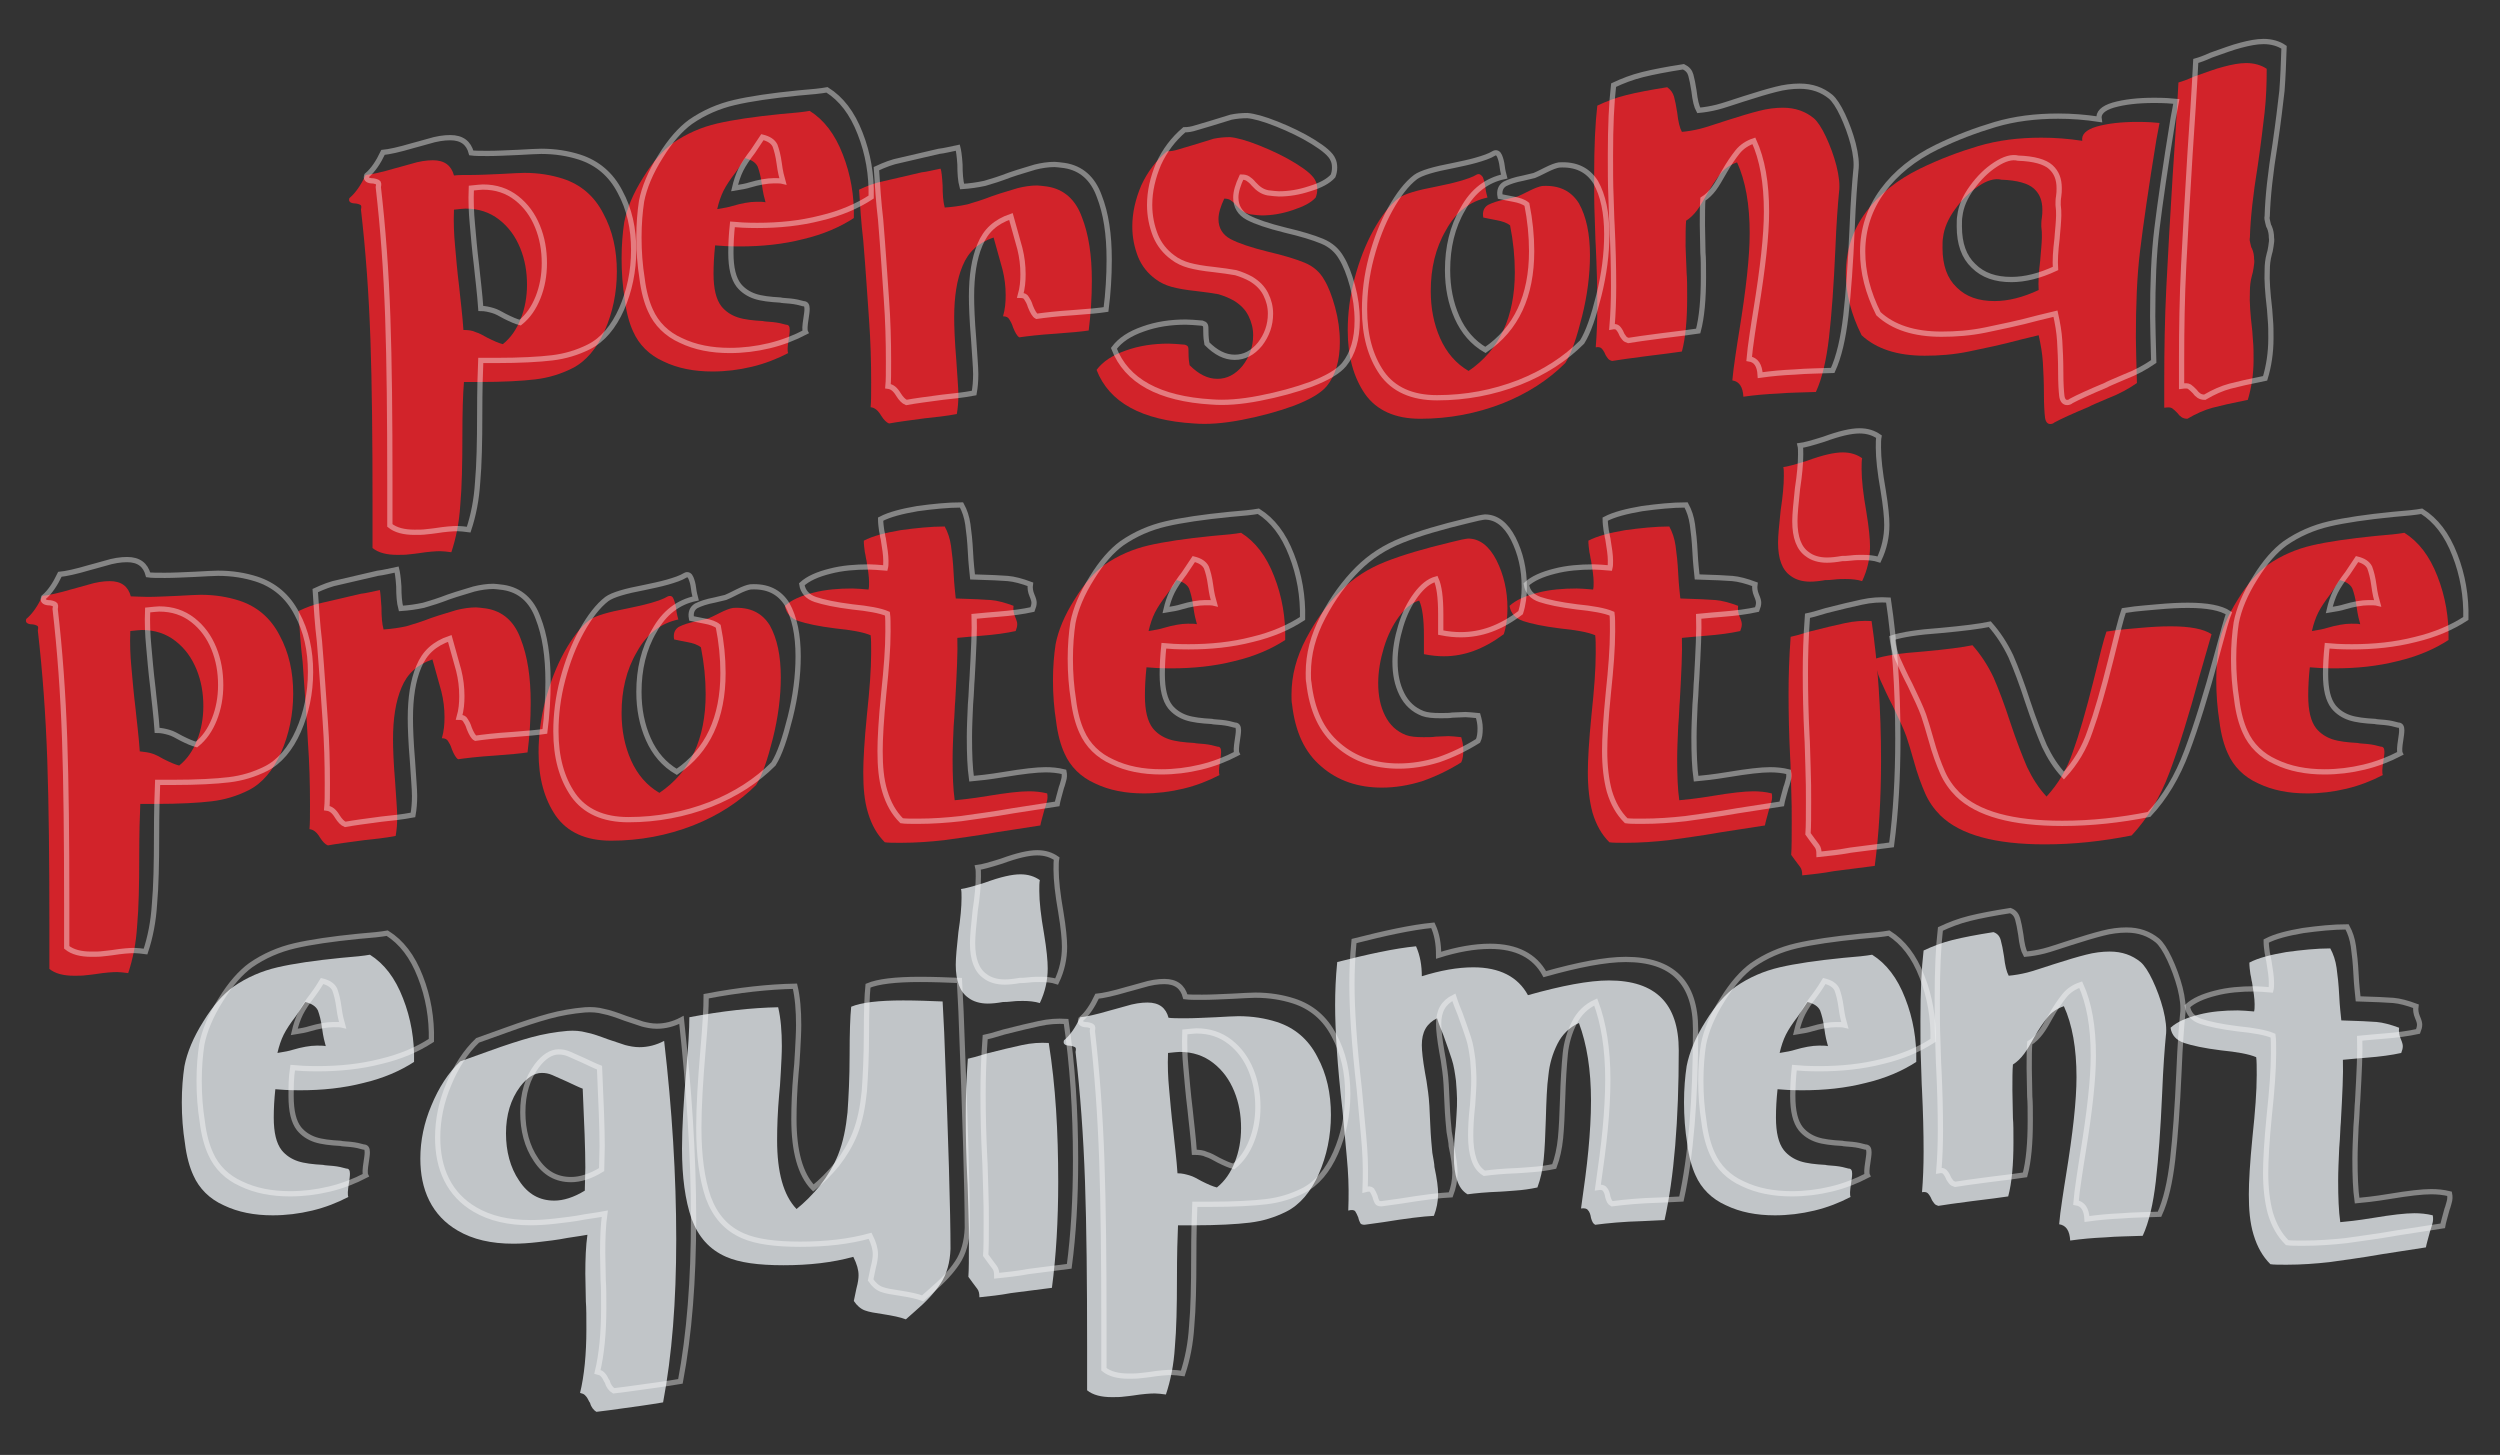
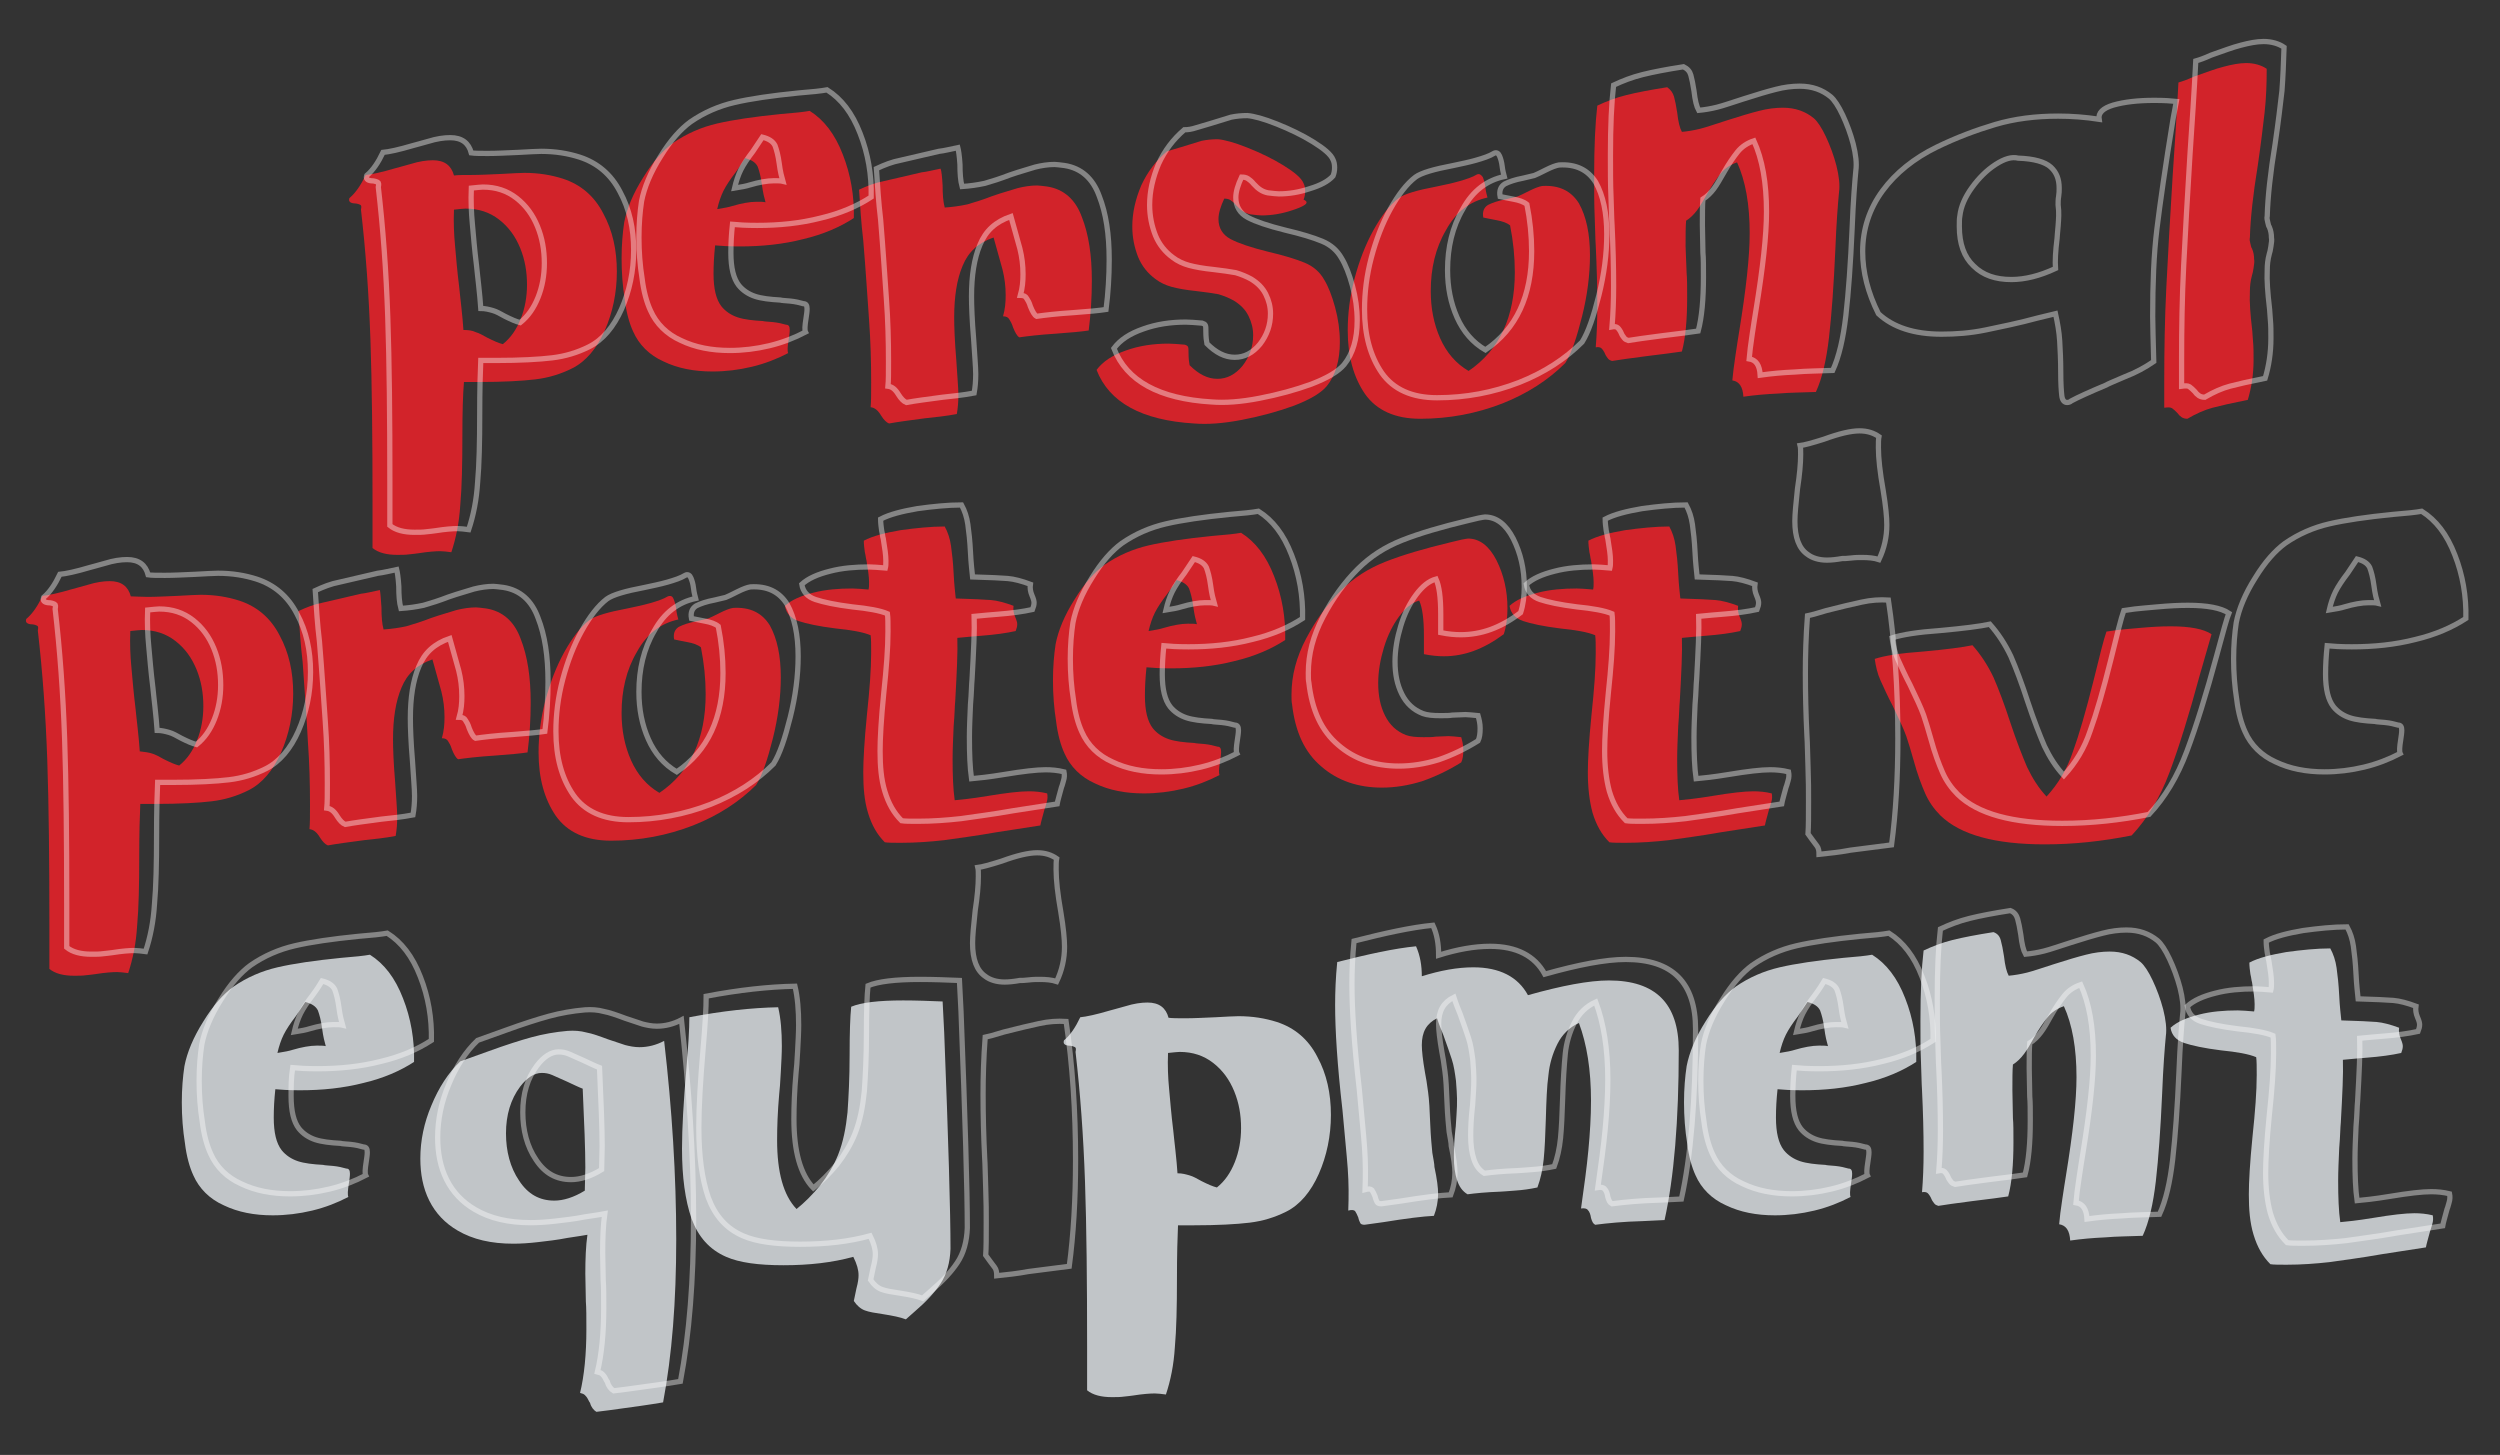
<svg xmlns="http://www.w3.org/2000/svg" version="1.1" id="Layer_1" x="0px" y="0px" viewBox="0 0 475.8 276.9" style="enable-background:new 0 0 475.8 276.9;" xml:space="preserve">
  <rect x="0" y="0" width="475.8" height="276.9" fill="#333333" stroke="none" />
  <style type="text/css"> .st0{fill:#D2232A;} .st1{fill:#C1C5C8;} .st2{opacity:0.4;fill:none;stroke:#FFFFFF;stroke-miterlimit:10;} </style>
  <path class="st0" d="M89.7,33.3c1.6,0,3.5-0.1,5.8-0.2c2-0.1,3.4-0.2,4.3-0.2c2.7,0,5.1,0.4,7.3,1.1c3.4,1.1,6,3.3,7.7,6.6 c1.8,3.3,2.6,7,2.6,11.1c0,4-0.8,7.8-2.3,11.2c-1.5,3.4-3.6,5.9-6.2,7.2c-2.2,1.1-4.5,1.8-7,2.1c-2.5,0.3-6.1,0.5-10.7,0.5h-2.9 C88.1,75.1,88,78.5,88,83c0,5.4-0.1,9.8-0.4,13.1c-0.2,3.3-0.8,6.3-1.7,9c-0.8-0.1-1.5-0.2-2.1-0.2c-0.9,0-2.3,0.1-4.2,0.4 c-0.5,0.1-1,0.1-1.7,0.2c-0.7,0.1-1.4,0.1-2.3,0.1c-2,0-3.6-0.4-4.7-1.3v-8.3c0-12.3-0.1-22.7-0.4-31.4c-0.3-8.7-0.9-16.9-1.8-24.7 c0.1-0.5,0.1-0.8-0.1-0.9c-0.2-0.1-0.6-0.3-1.3-0.3c-0.7-0.1-1-0.4-0.8-1c1.2-1,2.2-2.5,3.1-4.4c1.1-0.1,3-0.5,5.7-1.3 c0.3-0.1,1.2-0.3,2.9-0.8c1.6-0.5,3-0.7,4.2-0.7c2.2,0,3.5,1,4,2.9C87.2,33.3,88.3,33.3,89.7,33.3z M90.5,63.2 c0.7,0.2,1.4,0.6,2.3,1.1c1.2,0.6,2.1,1,2.9,1.2c1.5-1.2,2.6-2.8,3.4-4.8c0.8-2,1.2-4.2,1.2-6.5c0-2.5-0.4-4.8-1.3-7 c-0.9-2.2-2.2-4-4-5.4c-1.8-1.4-3.9-2.1-6.4-2.1c-0.4,0-1.2,0.1-2.2,0.2c-0.1,2.4,0,4.7,0.2,6.8c0.2,2.2,0.4,4.8,0.8,8 c0.1,0.8,0.2,2.1,0.4,3.7c0.2,1.7,0.3,3.1,0.4,4.4C89.1,62.8,89.9,62.9,90.5,63.2z" />
  <path class="st0" d="M135.8,52.1c0,2.9,0.5,4.9,1.5,6.2c0.8,1,1.9,1.7,3.1,2.1c1.2,0.4,2.9,0.6,4.8,0.7c0.3,0.1,0.9,0.1,1.9,0.2 c1,0.1,1.8,0.3,2.5,0.5c0.5,0,0.7,0.3,0.7,1c0,0.5-0.1,1.1-0.2,1.8c-0.1,0.7-0.2,1.3-0.2,1.7c0,0.4,0,0.7,0.1,0.9 c-2.1,1.1-4.4,2-6.9,2.6c-2.5,0.6-5,0.9-7.5,0.9c-3.5,0-6.6-0.6-9.3-1.9c-2.7-1.2-4.7-3.2-5.8-5.7c-0.7-1.5-1.3-3.6-1.6-6.1 c-0.4-2.5-0.6-5.1-0.6-7.8c0-2.6,0.2-4.9,0.5-6.9c0.5-2.6,1.7-5.5,3.6-8.5c1.9-3.1,3.8-5.2,5.7-6.6c2.6-1.8,5.4-3,8.4-3.7 c3-0.7,7.1-1.3,12.1-1.8c2.6-0.2,4.4-0.4,5.5-0.6c2.7,1.7,4.8,4.4,6.3,8.3c1.5,3.8,2.2,7.9,2.1,12.1c-2.6,1.7-5.8,3.1-9.6,4 c-3.9,1-7.9,1.4-12.1,1.4c-2.1,0-3.7-0.1-4.7-0.2C135.9,48.6,135.8,50.4,135.8,52.1z M140,32.8c-1,1.3-1.8,2.5-2.3,3.5 c-0.5,1-0.9,2.2-1.2,3.5c1.3-0.2,2.3-0.4,2.9-0.6c1.7-0.5,3.3-0.8,4.6-0.8c0.7,0,1.3,0,1.7,0.1c-0.2-0.7-0.5-1.8-0.7-3.4 c-0.2-1.5-0.5-2.6-0.8-3.4c-0.4-0.8-1.2-1.3-2.4-1.6C141.4,30.7,140.8,31.7,140,32.8z" />
  <path class="st0" d="M179.4,35.3c0,1.7,0.1,3.1,0.4,4.2c1.5-0.1,2.9-0.3,4.3-0.6c1.4-0.4,3-0.9,4.8-1.6c2-0.7,3.6-1.1,4.8-1.5 c1.2-0.3,2.5-0.5,3.7-0.5c0.4,0,1,0.1,1.9,0.2c3.2,0.5,5.4,2.5,6.6,5.8c1.3,3.3,1.9,7.3,1.9,12.1c0,3.2-0.2,6.4-0.6,9.5 c-1.3,0.2-3.4,0.4-6.2,0.6c-3.2,0.2-5.6,0.5-7,0.7c-0.4-0.2-0.8-0.9-1.2-1.9c-0.2-0.7-0.5-1.2-0.7-1.5c-0.2-0.4-0.6-0.6-1.2-0.6 c0.4-1.4,0.5-2.7,0.5-4c0-1.7-0.2-3.3-0.6-4.9c-0.4-1.5-1-3.6-1.7-6.1c-2.9,1-4.8,2.7-5.9,5.4c-1.1,2.6-1.6,5.9-1.6,9.8 c0,1.8,0.1,4.5,0.4,8.1c0.2,3.2,0.4,5.4,0.4,6.7c0,1.3-0.1,2.5-0.3,3.6c-2.1,0.4-4.1,0.6-6,0.8c-3,0.4-5.3,0.7-6.9,1 c-0.5-0.2-1-0.7-1.5-1.5c-0.6-1-1.2-1.5-2-1.6c0.1-1,0.1-2.6,0.1-4.7c0-3.9-0.1-7.8-0.4-11.9c-0.3-4.1-0.6-9.1-1.1-15.1 c-0.4-3.3-0.6-6.6-0.8-9.7c1.5-0.7,3-1.3,4.6-1.6c1.6-0.4,4-0.9,7.3-1.7c1-0.1,2.1-0.4,3.6-0.7C179.2,32.5,179.3,33.7,179.4,35.3z" />
-   <path class="st0" d="M246,40c-2.1,0.7-4,1-5.9,1c-0.5,0-1.2-0.1-2.1-0.2c-1-0.2-1.8-0.7-2.7-1.7c-0.4-0.5-0.8-0.8-1.1-1 c-0.3-0.2-0.7-0.3-1.2-0.3c-0.7,1.5-1.1,2.8-1.1,3.9c0,1.7,0.8,3,2.3,3.8c1.5,0.8,3.9,1.6,7.1,2.4c3,0.7,5.3,1.4,7,2.1 c1.7,0.7,2.9,1.8,3.7,3.2c0.8,1.3,1.5,3.1,2.1,5.3c0.6,2.2,0.9,4.4,0.9,6.6c0,3.5-0.8,6.3-2.5,8.4c-1.1,1.3-3.1,2.5-6.2,3.7 c-3,1.1-6.3,2-9.9,2.7c-3.6,0.7-6.6,0.9-9.1,0.7c-10-0.6-16.2-4-18.6-10.2c1.2-1.6,3-2.8,5.6-3.7c2.5-0.9,5.2-1.3,8.1-1.3 c0.8,0,1.8,0.1,3.1,0.2c0.3,0.1,0.5,0.2,0.6,0.4c0.1,0.2,0.1,0.6,0.1,1.1c0,1.1,0.1,1.9,0.2,2.4c1.7,1.7,3.4,2.6,5.3,2.6 c1.8,0,3.4-0.8,4.8-2.5c1.3-1.7,2-3.6,2-5.8c0-1.3-0.3-2.5-0.9-3.7c-0.6-1.2-1.5-2.1-2.8-2.9c-0.9-0.5-1.9-0.9-2.9-1.2 c-1.1-0.2-2.5-0.4-4.2-0.6c-2-0.2-3.6-0.5-4.7-0.8c-1.1-0.3-2.2-0.8-3.1-1.5c-1.5-1.1-2.6-2.5-3.3-4.2c-0.7-1.8-1.1-3.7-1.1-5.8 c0-2.6,0.6-5.2,1.7-7.8c1.2-2.6,2.8-4.7,4.9-6.5c0.7,0,1.4-0.1,2.3-0.4c0.9-0.3,1.8-0.5,2.7-0.8c1.6-0.5,2.9-0.9,3.9-1.2 c1-0.2,2-0.3,3.1-0.3c1.2,0.1,3.1,0.6,5.6,1.6c2.5,1,4.8,2.1,6.9,3.4c2.1,1.3,3.4,2.4,3.8,3.4c0.2,0.4,0.3,0.9,0.3,1.5 c0,0.6-0.1,1.1-0.3,1.6C249.5,38.6,248.1,39.3,246,40z" />
+   <path class="st0" d="M246,40c-2.1,0.7-4,1-5.9,1c-0.5,0-1.2-0.1-2.1-0.2c-1-0.2-1.8-0.7-2.7-1.7c-0.4-0.5-0.8-0.8-1.1-1 c-0.3-0.2-0.7-0.3-1.2-0.3c-0.7,1.5-1.1,2.8-1.1,3.9c0,1.7,0.8,3,2.3,3.8c1.5,0.8,3.9,1.6,7.1,2.4c3,0.7,5.3,1.4,7,2.1 c1.7,0.7,2.9,1.8,3.7,3.2c0.8,1.3,1.5,3.1,2.1,5.3c0.6,2.2,0.9,4.4,0.9,6.6c0,3.5-0.8,6.3-2.5,8.4c-1.1,1.3-3.1,2.5-6.2,3.7 c-3,1.1-6.3,2-9.9,2.7c-3.6,0.7-6.6,0.9-9.1,0.7c-10-0.6-16.2-4-18.6-10.2c1.2-1.6,3-2.8,5.6-3.7c2.5-0.9,5.2-1.3,8.1-1.3 c0.8,0,1.8,0.1,3.1,0.2c0.3,0.1,0.5,0.2,0.6,0.4c0.1,0.2,0.1,0.6,0.1,1.1c0,1.1,0.1,1.9,0.2,2.4c1.7,1.7,3.4,2.6,5.3,2.6 c1.8,0,3.4-0.8,4.8-2.5c1.3-1.7,2-3.6,2-5.8c0-1.3-0.3-2.5-0.9-3.7c-0.6-1.2-1.5-2.1-2.8-2.9c-0.9-0.5-1.9-0.9-2.9-1.2 c-1.1-0.2-2.5-0.4-4.2-0.6c-2-0.2-3.6-0.5-4.7-0.8c-1.1-0.3-2.2-0.8-3.1-1.5c-1.5-1.1-2.6-2.5-3.3-4.2c-0.7-1.8-1.1-3.7-1.1-5.8 c0-2.6,0.6-5.2,1.7-7.8c1.2-2.6,2.8-4.7,4.9-6.5c0.9-0.3,1.8-0.5,2.7-0.8c1.6-0.5,2.9-0.9,3.9-1.2 c1-0.2,2-0.3,3.1-0.3c1.2,0.1,3.1,0.6,5.6,1.6c2.5,1,4.8,2.1,6.9,3.4c2.1,1.3,3.4,2.4,3.8,3.4c0.2,0.4,0.3,0.9,0.3,1.5 c0,0.6-0.1,1.1-0.3,1.6C249.5,38.6,248.1,39.3,246,40z" />
  <path class="st0" d="M282.2,33.7c0.2,0.5,0.4,1.1,0.5,2c0.1,0.9,0.3,1.5,0.4,1.9c-3.3,0.7-6,2.7-7.9,6.2c-2,3.4-2.9,7.3-2.9,11.6 c0,3.3,0.6,6.3,1.8,9c1.2,2.7,3,4.8,5.4,6.2c5.9-4,8.8-10.3,8.8-18.8c0-2.9-0.3-5.9-0.9-8.9c-0.6-0.5-1.5-0.8-2.6-1 c-1.1-0.2-2-0.4-2.5-0.5c-0.2-1.1,0.1-1.9,0.9-2.4c0.8-0.4,1.9-0.8,3.5-1.1l2.1-0.5c0.3-0.1,1.1-0.5,2.3-1.1c1-0.5,1.8-0.8,2.4-0.9 c3.2-0.2,5.5,0.9,7,3.3c1.4,2.5,2.1,5.8,2.1,9.9c0,3.7-0.5,7.6-1.5,11.6c-1,4-2,7-3.2,8.9c-3.2,3.2-7.2,5.8-12,7.7 c-4.9,1.9-10.1,2.9-15.6,2.9c-4.8,0-8.3-1.6-10.5-4.7c-2.2-3.2-3.3-7.2-3.3-12.1c0-3.2,0.4-6.5,1.3-9.9c0.9-3.4,2.1-6.5,3.6-9.2 c1.5-2.7,3.1-4.8,4.8-6.1c1.1-0.8,3.5-1.5,7.2-2.2c1.4-0.3,2.9-0.6,4.3-1c1.4-0.4,2.6-0.8,3.4-1.3C281.6,33,281.9,33.3,282.2,33.7z" />
  <path class="st0" d="M318.6,18.4c0.2,0.7,0.4,1.7,0.6,3c0.2,1.8,0.5,3,0.9,3.7c1.1-0.1,2.3-0.3,3.5-0.6c1.2-0.3,2.9-0.9,5.1-1.6 c2.5-0.8,4.5-1.4,6.1-1.8c1.5-0.4,3.1-0.6,4.5-0.6c2.4,0,4.3,0.7,5.9,2c0.7,0.6,1.5,1.8,2.3,3.5c0.8,1.7,1.5,3.6,2,5.5 c0.5,2,0.7,3.7,0.5,5.1c-0.2,2.1-0.5,5.8-0.7,10.9c-0.3,6.8-0.7,12.3-1.2,16.7c-0.5,4.3-1.3,7.8-2.5,10.4c-2.5,0.1-4.9,0.1-7.2,0.3 c-2.3,0.1-4.5,0.3-6.6,0.6c-0.1-1.9-0.8-2.9-2.1-3.1c0.1-1.2,0.3-2.8,0.6-4.8c0.3-1.9,0.5-3.4,0.7-4.5c1.3-8,2-14.2,2-18.7 c0-5.5-0.8-10-2.4-13.5c-1.2,0.4-2.3,1.1-3.1,2.1c-0.8,1-1.7,2.3-2.6,3.9c-0.7,1.2-1.3,2.3-1.9,3.1c-0.6,0.8-1.3,1.5-2.1,2 c-0.1,1.1-0.1,2.8-0.1,4.9L321,52c0.1,1,0.1,2.6,0.1,4.6c0,4.2-0.3,7.7-1,10.3c-1.3,0.2-3.6,0.5-6.9,0.9c-3.1,0.4-5.2,0.7-6.4,0.9 c-0.3-0.1-0.6-0.2-0.8-0.5c-0.2-0.3-0.4-0.5-0.5-0.8c-0.2-0.5-0.5-0.9-0.7-1.1c-0.2-0.2-0.6-0.3-1.1-0.2c0.2-2.4,0.3-5,0.3-7.7 c0-3.7-0.1-7.6-0.3-11.7c-0.1-1.4-0.1-3.3-0.2-5.5c-0.1-2.2-0.1-4.8-0.1-7.7c0-5.6,0.2-10,0.6-13.4c1.7-0.8,3.5-1.5,5.5-2 c2-0.5,4.6-1,7.8-1.5C318,17.1,318.4,17.7,318.6,18.4z" />
-   <path class="st0" d="M410.4,26.6c-1.5,9.2-2.5,16.2-3.1,21.1c-0.6,4.9-0.8,10.4-0.8,16.6c0,1.7,0.1,4.5,0.2,8.6 c-1.6,1.1-3.4,2.1-5.5,2.9c-2.1,0.9-3.3,1.4-3.6,1.6c-3.1,1.3-5.3,2.3-6.6,3c-0.2,0.2-0.5,0.3-0.8,0.3c-0.5,0-0.9-0.4-1-1.3 c-0.1-0.9-0.2-2.3-0.2-4.4c0-2.3-0.1-4.3-0.2-6c-0.1-1.7-0.4-3.4-0.8-5.2l-3.3,0.8c-3.7,1-7.1,1.7-10,2.3c-2.9,0.6-5.7,0.8-8.4,0.8 c-5.2,0-9.2-1.3-12-3.9c-2-4-3-7.9-3-11.8c0-4.3,1.3-8.2,3.8-11.6c2.5-3.4,6-6.2,10.3-8.3c3.7-1.8,7.4-3.2,11.1-4.3 c3.7-1.1,7.7-1.6,12-1.6c2.6,0,5.2,0.2,7.8,0.6c-0.2-1.2,0.7-2.1,2.7-2.7c2.1-0.6,4.7-0.9,7.8-0.9c1.9,0,3.3,0.1,4.2,0.2L410.4,26.6 z M376.6,35.4c-1.7,1.1-3.2,2.6-4.5,4.4c-1.3,1.8-2.1,3.6-2.3,5.4c-0.1,0.5-0.1,1.1-0.1,2c0,3.3,0.9,5.8,2.7,7.5 c1.8,1.8,4.2,2.6,7.2,2.6c2.6,0,5.4-0.7,8.4-2.1c-0.1-1.4,0-3.3,0.3-5.7c0-0.3,0.1-1.1,0.2-2.4c0.1-1.3,0.2-2.6,0-4 c0-0.5,0-1.1,0.1-1.6c0.1-0.6,0.1-1.1,0.1-1.6c0-1.7-0.5-3-1.6-4c-1.1-1-3.2-1.6-6.2-1.7C379.7,33.9,378.2,34.3,376.6,35.4z" />
  <path class="st0" d="M431,21.4c-0.3,2.6-0.7,6-1.3,10.1c-0.9,5.5-1.4,10.1-1.5,13.7c-0.1,0.4,0,0.8,0.1,1.2c0.1,0.5,0.2,0.8,0.3,0.9 c0.3,0.7,0.4,1.4,0.4,2c0.1,0.5,0,1-0.1,1.7c-0.1,0.7-0.2,1.1-0.3,1.4c-0.3,1.1-0.4,2.1-0.4,3.1c-0.1,2,0.1,4.4,0.4,7 c0.1,0.7,0.1,1.5,0.2,2.5c0.1,1,0.1,2.2,0.1,3.5c0,2.7-0.4,5.3-1.1,7.6c-3,0.6-5.2,1.1-6.7,1.5c-1.5,0.4-3.1,1.1-4.8,2.1 c-0.4,0-0.8-0.1-1.1-0.3c-0.3-0.2-0.6-0.5-0.8-0.8c-0.4-0.4-0.7-0.7-1-0.9c-0.3-0.2-0.8-0.2-1.5-0.1v-5c0-6,0.1-12,0.4-18 c0.3-6,0.7-13,1.2-21.1c0.4-5.9,0.8-11.9,1.1-17.8c0.7-0.2,1.6-0.5,2.9-1.1c2.3-0.8,4.1-1.5,5.7-1.9c1.5-0.4,3-0.7,4.3-0.7 c1.5,0,2.9,0.4,3.9,1.1C431.4,16,431.3,18.7,431,21.4z" />
  <path class="st0" d="M28.1,113.6c1.6,0,3.5-0.1,5.8-0.2c2-0.1,3.4-0.2,4.3-0.2c2.7,0,5.1,0.4,7.3,1.1c3.4,1.1,6,3.3,7.7,6.6 c1.8,3.3,2.6,7,2.6,11.1c0,4-0.8,7.8-2.3,11.2c-1.5,3.4-3.6,5.9-6.2,7.2c-2.2,1.1-4.5,1.8-7,2.1c-2.5,0.3-6.1,0.5-10.7,0.5h-2.9 c-0.1,2.2-0.2,5.6-0.2,10.1c0,5.4-0.1,9.8-0.4,13.1c-0.2,3.3-0.8,6.3-1.7,9c-0.8-0.1-1.5-0.2-2.1-0.2c-0.9,0-2.3,0.1-4.2,0.4 c-0.5,0.1-1,0.1-1.7,0.2c-0.7,0.1-1.4,0.1-2.3,0.1c-2,0-3.6-0.4-4.7-1.3v-8.3c0-12.3-0.1-22.7-0.4-31.4c-0.3-8.7-0.9-16.9-1.8-24.7 c0.1-0.5,0.1-0.8-0.1-0.9c-0.2-0.1-0.6-0.3-1.3-0.3c-0.7-0.1-1-0.4-0.8-1c1.2-1,2.2-2.5,3.1-4.4c1.1-0.1,3-0.5,5.7-1.3 c0.3-0.1,1.2-0.3,2.9-0.8c1.6-0.5,3-0.7,4.2-0.7c2.2,0,3.5,1,4,2.9C25.6,113.5,26.7,113.6,28.1,113.6z M28.9,143.4 c0.7,0.2,1.4,0.6,2.3,1.1c1.2,0.6,2.1,1,2.9,1.2c1.5-1.2,2.6-2.8,3.4-4.8c0.8-2,1.2-4.2,1.2-6.5c0-2.5-0.4-4.8-1.3-7 c-0.9-2.2-2.2-4-4-5.4c-1.8-1.4-3.9-2.1-6.4-2.1c-0.4,0-1.2,0.1-2.2,0.2c-0.1,2.4,0,4.7,0.2,6.8s0.4,4.8,0.8,8 c0.1,0.8,0.2,2.1,0.4,3.7c0.2,1.7,0.3,3.1,0.4,4.4C27.5,143.1,28.3,143.2,28.9,143.4z" />
  <path class="st0" d="M72.6,115.6c0,1.7,0.1,3.1,0.4,4.2c1.5-0.1,2.9-0.3,4.3-0.6c1.4-0.4,3-0.9,4.8-1.6c2-0.7,3.6-1.1,4.8-1.5 c1.2-0.3,2.5-0.5,3.7-0.5c0.4,0,1,0.1,1.9,0.2c3.2,0.5,5.4,2.5,6.6,5.8c1.3,3.3,1.9,7.3,1.9,12.1c0,3.2-0.2,6.4-0.6,9.5 c-1.3,0.2-3.4,0.4-6.2,0.6c-3.2,0.2-5.6,0.5-7,0.7c-0.4-0.2-0.8-0.9-1.2-1.9c-0.2-0.7-0.5-1.2-0.7-1.5c-0.2-0.4-0.6-0.6-1.2-0.6 c0.4-1.4,0.5-2.7,0.5-4c0-1.7-0.2-3.3-0.6-4.9c-0.4-1.5-1-3.6-1.7-6.1c-2.9,1-4.8,2.7-5.9,5.4c-1.1,2.6-1.6,5.9-1.6,9.8 c0,1.8,0.1,4.5,0.4,8.1c0.2,3.2,0.4,5.4,0.4,6.7c0,1.3-0.1,2.5-0.3,3.6c-2.1,0.4-4.1,0.6-6,0.8c-3,0.4-5.3,0.7-6.9,1 c-0.5-0.2-1-0.7-1.5-1.5c-0.6-1-1.2-1.5-2-1.6c0.1-1,0.1-2.6,0.1-4.7c0-3.9-0.1-7.8-0.4-11.9C58.4,137,58,132,57.6,126 c-0.4-3.3-0.6-6.6-0.8-9.7c1.5-0.7,3-1.3,4.6-1.6c1.6-0.4,4-0.9,7.3-1.7c1-0.1,2.1-0.4,3.6-0.7C72.4,112.8,72.5,114,72.6,115.6z" />
  <path class="st0" d="M128.2,114c0.2,0.5,0.4,1.1,0.5,2c0.1,0.9,0.3,1.5,0.4,1.9c-3.3,0.7-6,2.7-7.9,6.2c-2,3.4-2.9,7.3-2.9,11.6 c0,3.3,0.6,6.3,1.8,9c1.2,2.7,3,4.8,5.4,6.2c5.9-4,8.8-10.3,8.8-18.8c0-2.9-0.3-5.9-0.9-8.9c-0.6-0.5-1.5-0.8-2.6-1 c-1.1-0.2-2-0.4-2.5-0.5c-0.2-1.1,0.1-1.9,0.9-2.4c0.8-0.4,1.9-0.8,3.5-1.1l2.1-0.5c0.3-0.1,1.1-0.5,2.3-1.1c1-0.5,1.8-0.8,2.4-0.9 c3.2-0.2,5.5,0.9,7,3.3c1.4,2.5,2.1,5.8,2.1,9.9c0,3.7-0.5,7.6-1.5,11.6c-1,4-2,7-3.2,8.9c-3.2,3.2-7.2,5.8-12,7.7 c-4.9,1.9-10.1,2.9-15.6,2.9c-4.8,0-8.3-1.6-10.5-4.7c-2.2-3.2-3.3-7.2-3.3-12.1c0-3.2,0.4-6.5,1.3-9.9c0.9-3.4,2.1-6.5,3.6-9.2 c1.5-2.7,3.1-4.8,4.8-6.1c1.1-0.8,3.5-1.5,7.2-2.2c1.4-0.3,2.9-0.6,4.3-1c1.4-0.4,2.6-0.8,3.4-1.3C127.7,113.3,128,113.5,128.2,114z " />
  <path class="st0" d="M188.6,114.2c1.2,0.1,2.7,0.5,4.3,1.1c-0.1,0.7,0,1.4,0.3,2.1c0.3,0.7,0.4,1.1,0.4,1.4c0,0.4-0.1,0.8-0.3,1.3 c-1.8,0.4-4,0.7-6.6,0.9c-1.1,0.1-2.6,0.2-4.5,0.4c0.1,2.6-0.1,6.6-0.4,12c-0.1,0.9-0.1,2.5-0.3,4.8c-0.1,2.3-0.2,4.4-0.2,6.2 c0,3.2,0.1,5.8,0.4,7.9c1.1-0.1,3.2-0.3,6.2-0.8c3.6-0.6,6.2-0.9,7.9-0.9c1.1,0,2.3,0.1,3.5,0.4c0.1,0.5,0.1,1.1-0.1,1.7 c-0.2,0.7-0.3,1.1-0.4,1.3c-0.4,1.5-0.7,2.5-0.8,3.1l-8.4,1.3c-3.9,0.7-7.2,1.1-9.9,1.5c-2.7,0.3-5.4,0.5-8.2,0.5 c-1.4,0-2.5,0-3.1-0.1c-1.5-1.5-2.5-3.3-3.2-5.6s-0.9-4.8-0.9-7.7c0-2.3,0.2-6,0.7-11c0.5-4.7,0.8-8.6,0.8-11.7c0-1.5,0-2.7-0.1-3.4 c-1.4-0.6-3.7-1-6.7-1.3c-3.2-0.4-5.5-0.9-7-1.4c-1.5-0.5-2.4-1.5-2.6-2.9c1.2-1.1,3-1.9,5.4-2.5c2.3-0.6,4.8-0.8,7.4-0.8 c0.8,0,1.8,0.1,3.1,0.2c0.1-0.4,0.1-0.8,0.1-1.4c0-1-0.2-2.4-0.5-4.2c-0.1-0.2-0.1-0.7-0.3-1.5c-0.1-0.7-0.2-1.5-0.2-2.2 c1.7-0.9,4.1-1.5,7-2c2.9-0.4,5.8-0.7,8.4-0.7c0.6,1.1,1,2.3,1.2,3.7c0.2,1.4,0.4,3.2,0.5,5.3c0.1,2.1,0.3,3.7,0.4,4.7 C185.2,114,187.3,114.1,188.6,114.2z" />
  <path class="st0" d="M217.9,132.4c0,2.9,0.5,4.9,1.5,6.2c0.8,1,1.9,1.7,3.1,2.1c1.2,0.4,2.9,0.6,4.8,0.7c0.3,0.1,0.9,0.1,1.9,0.2 c1,0.1,1.8,0.3,2.5,0.5c0.5,0,0.7,0.3,0.7,1c0,0.5-0.1,1.1-0.2,1.8c-0.1,0.7-0.2,1.3-0.2,1.7c0,0.4,0,0.7,0.1,0.9 c-2.1,1.1-4.4,2-6.9,2.6c-2.5,0.6-5,0.9-7.5,0.9c-3.5,0-6.6-0.6-9.3-1.9c-2.7-1.2-4.7-3.2-5.8-5.7c-0.7-1.5-1.3-3.6-1.6-6.1 c-0.4-2.5-0.6-5.1-0.6-7.8c0-2.6,0.2-4.9,0.5-6.9c0.5-2.6,1.7-5.5,3.6-8.5c1.9-3.1,3.8-5.2,5.7-6.6c2.6-1.8,5.4-3,8.4-3.7 c3-0.7,7.1-1.3,12.1-1.8c2.6-0.2,4.4-0.4,5.5-0.6c2.7,1.7,4.8,4.4,6.3,8.3c1.5,3.8,2.2,7.9,2.1,12.1c-2.6,1.7-5.8,3.1-9.6,4 c-3.9,1-7.9,1.4-12.1,1.4c-2.1,0-3.7-0.1-4.7-0.2C218,128.9,217.9,130.7,217.9,132.4z M222.1,113.1c-1,1.3-1.8,2.5-2.3,3.5 c-0.5,1-0.9,2.2-1.2,3.5c1.3-0.2,2.3-0.4,2.9-0.6c1.7-0.5,3.3-0.8,4.6-0.8c0.7,0,1.3,0,1.7,0.1c-0.2-0.7-0.5-1.8-0.7-3.4 c-0.2-1.5-0.5-2.6-0.8-3.4c-0.4-0.8-1.2-1.3-2.4-1.6C223.6,111,223,111.9,222.1,113.1z" />
  <path class="st0" d="M274.8,124.9c-1.1,0-2.3-0.1-3.8-0.4V121c0-3.2-0.3-5.4-0.9-6.7c-1.4,0.4-2.6,1.4-3.8,3 c-1.2,1.6-2.2,3.6-2.9,5.9c-0.7,2.3-1.1,4.6-1.1,6.8c0,2.4,0.4,4.4,1.3,6.2c0.9,1.8,2.2,3,4,3.7c0.8,0.3,1.9,0.4,3.3,0.4 c1,0,1.8,0,2.3-0.1l2.5-0.1c0.5,0,1.3,0.1,2.4,0.2c0.2,0.7,0.4,1.5,0.4,2.4c0,1-0.1,1.8-0.4,2.4c-2.4,1.5-4.9,2.7-7.5,3.6 c-2.6,0.8-5.1,1.2-7.6,1.2c-4.5,0-8.4-1.3-11.5-4c-3.2-2.7-5-6.6-5.6-11.9c-0.1-0.4-0.1-1-0.1-1.8c0-3.6,0.9-7.1,2.8-10.7 c1.9-3.6,4.1-6.6,6.6-9.1c2.4-2.4,5.2-4.2,8.5-5.5c3.3-1.3,7.4-2.5,12.4-3.7l2.1-0.5c0.6-0.1,1-0.2,1.2-0.2c2.2,0,4,1.4,5.4,4.1 c1.4,2.8,2.1,5.8,2.1,9.2c0,1.7-0.2,3.4-0.7,4.9C282.3,123.6,278.6,124.9,274.8,124.9z" />
  <path class="st0" d="M326.5,114.2c1.2,0.1,2.7,0.5,4.3,1.1c-0.1,0.7,0,1.4,0.3,2.1c0.3,0.7,0.4,1.1,0.4,1.4c0,0.4-0.1,0.8-0.3,1.3 c-1.8,0.4-4,0.7-6.6,0.9c-1.1,0.1-2.6,0.2-4.5,0.4c0.1,2.6-0.1,6.6-0.4,12c-0.1,0.9-0.1,2.5-0.3,4.8c-0.1,2.3-0.2,4.4-0.2,6.2 c0,3.2,0.1,5.8,0.4,7.9c1.1-0.1,3.2-0.3,6.2-0.8c3.6-0.6,6.2-0.9,7.9-0.9c1.1,0,2.3,0.1,3.5,0.4c0.1,0.5,0.1,1.1-0.1,1.7 c-0.2,0.7-0.3,1.1-0.4,1.3c-0.4,1.5-0.7,2.5-0.8,3.1l-8.4,1.3c-3.9,0.7-7.2,1.1-9.9,1.5c-2.7,0.3-5.4,0.5-8.2,0.5 c-1.4,0-2.5,0-3.1-0.1c-1.5-1.5-2.5-3.3-3.2-5.6c-0.6-2.2-0.9-4.8-0.9-7.7c0-2.3,0.2-6,0.7-11c0.5-4.7,0.8-8.6,0.8-11.7 c0-1.5,0-2.7-0.1-3.4c-1.4-0.6-3.7-1-6.7-1.3c-3.2-0.4-5.5-0.9-7-1.4c-1.5-0.5-2.4-1.5-2.6-2.9c1.2-1.1,3-1.9,5.4-2.5 c2.3-0.6,4.8-0.8,7.4-0.8c0.8,0,1.8,0.1,3.1,0.2c0.1-0.4,0.1-0.8,0.1-1.4c0-1-0.2-2.4-0.5-4.2c-0.1-0.2-0.1-0.7-0.3-1.5 c-0.1-0.7-0.2-1.5-0.2-2.2c1.7-0.9,4.1-1.5,7-2c2.9-0.4,5.8-0.7,8.4-0.7c0.6,1.1,1,2.3,1.2,3.7c0.2,1.4,0.4,3.2,0.5,5.3 c0.1,2.1,0.3,3.7,0.4,4.7C323.1,114,325.2,114.1,326.5,114.2z" />
-   <path class="st0" d="M351.2,110.2c-0.6,0-1.3,0-2.1,0.1c-0.8,0.1-1.3,0.1-1.7,0.1c-1.1,0.2-2.1,0.3-2.9,0.3c-1.5,0-2.8-0.4-3.7-1.1 c-1.6-1.1-2.4-3.2-2.4-6.3c0-1.3,0.2-3.4,0.5-6.2c0.4-2.6,0.6-4.8,0.6-6.5c0-0.8,0-1.3-0.1-1.7c0.8-0.1,2.3-0.5,4.5-1.2 c3-1.1,5.2-1.6,6.8-1.6c1.5,0,2.7,0.4,3.7,1.1c-0.1,0.5-0.1,1.2-0.1,2.1c0,2,0.3,4.7,0.9,8.1c0.5,3,0.7,5.2,0.7,6.6 c0,2.3-0.5,4.5-1.5,6.6C353.5,110.3,352.4,110.2,351.2,110.2z M358,144.6c0,7.4-0.4,14.2-1.2,20.2l-7.8,1c-2.1,0.4-4.1,0.6-6,0.8 c0-0.7-0.1-1.2-0.4-1.6c-0.3-0.4-0.6-0.8-0.9-1.2c-0.3-0.4-0.6-0.8-0.8-1.1c0.1-1.4,0.1-3.4,0.1-6.2c0-1.9,0-4.1-0.1-6.6 c-0.1-2.5-0.1-4.5-0.2-5.8c-0.2-4-0.3-8.1-0.3-12c0-3.3,0.1-6.9,0.4-10.9c0.5-0.1,1.7-0.4,3.6-1c2.7-0.7,4.9-1.2,6.7-1.6 c1.8-0.4,3.5-0.5,5.1-0.4C357.4,126.3,358,135.2,358,144.6z" />
  <path class="st0" d="M418.6,128.7c-2,7.4-3.9,13.5-5.7,18.3c-1.8,4.8-4.2,8.8-7.2,12c-5.5,1.1-11,1.7-16.5,1.7 c-9.5,0-16.1-1.8-19.9-5.5c-1.2-1.2-2.2-2.6-2.9-4.2s-1.5-3.7-2.2-6.3c-0.5-1.8-1-3.4-1.4-4.6c-0.5-1.4-1.4-3.3-2.6-5.8 c-1-1.9-1.7-3.5-2.3-4.8c-0.6-1.3-0.9-2.7-1.1-4.1c1.8-0.6,4.9-1.1,9.2-1.4c4.4-0.4,7.5-0.8,9.4-1.2c1.6,1.8,2.9,3.8,4,6.1 c1,2.3,2.1,5.2,3.2,8.6c1.2,3.6,2.3,6.4,3.2,8.5c1,2.1,2.2,4,3.7,5.6c2.2-2.4,3.9-5.2,5-8.5c1.2-3.3,2.5-7.8,3.9-13.4 c1.2-4.9,2-8.1,2.5-9.5l2.1-0.3c0.7-0.1,2.2-0.2,4.3-0.4c2.2-0.2,4.1-0.3,5.8-0.3c3.7,0,6.3,0.5,7.8,1.5 C420.7,121.4,419.9,124.2,418.6,128.7z" />
-   <path class="st0" d="M439.3,132.4c0,2.9,0.5,4.9,1.5,6.2c0.8,1,1.9,1.7,3.1,2.1s2.9,0.6,4.8,0.7c0.3,0.1,0.9,0.1,1.9,0.2 c1,0.1,1.8,0.3,2.5,0.5c0.5,0,0.7,0.3,0.7,1c0,0.5-0.1,1.1-0.2,1.8c-0.1,0.7-0.2,1.3-0.2,1.7c0,0.4,0,0.7,0.1,0.9 c-2.1,1.1-4.4,2-6.9,2.6c-2.5,0.6-5,0.9-7.5,0.9c-3.5,0-6.6-0.6-9.3-1.9c-2.7-1.2-4.7-3.2-5.8-5.7c-0.7-1.5-1.3-3.6-1.6-6.1 c-0.4-2.5-0.6-5.1-0.6-7.8c0-2.6,0.2-4.9,0.5-6.9c0.5-2.6,1.7-5.5,3.6-8.5c1.9-3.1,3.8-5.2,5.7-6.6c2.6-1.8,5.4-3,8.4-3.7 c3-0.7,7.1-1.3,12.1-1.8c2.6-0.2,4.4-0.4,5.5-0.6c2.7,1.7,4.8,4.4,6.3,8.3c1.5,3.8,2.2,7.9,2.1,12.1c-2.6,1.7-5.8,3.1-9.6,4 c-3.9,1-7.9,1.4-12.1,1.4c-2.1,0-3.7-0.1-4.7-0.2C439.4,128.9,439.3,130.7,439.3,132.4z M443.5,113.1c-1,1.3-1.8,2.5-2.3,3.5 c-0.5,1-0.9,2.2-1.2,3.5c1.3-0.2,2.3-0.4,2.9-0.6c1.7-0.5,3.3-0.8,4.6-0.8c0.7,0,1.3,0,1.7,0.1c-0.2-0.7-0.5-1.8-0.7-3.4 c-0.2-1.5-0.5-2.6-0.8-3.4c-0.4-0.8-1.2-1.3-2.4-1.6C444.9,111,444.3,111.9,443.5,113.1z" />
  <path class="st1" d="M52.1,212.7c0,2.9,0.5,4.9,1.5,6.2c0.8,1,1.9,1.7,3.1,2.1c1.2,0.4,2.9,0.6,4.8,0.7c0.3,0.1,0.9,0.1,1.9,0.2 c1,0.1,1.8,0.3,2.5,0.5c0.5,0,0.7,0.3,0.7,1c0,0.5-0.1,1.1-0.2,1.8c-0.1,0.7-0.2,1.3-0.2,1.7c0,0.4,0,0.7,0.1,0.9 c-2.1,1.1-4.4,2-6.9,2.6c-2.5,0.6-5,0.9-7.5,0.9c-3.5,0-6.6-0.6-9.3-1.9c-2.7-1.2-4.7-3.2-5.8-5.7c-0.7-1.5-1.3-3.6-1.6-6.1 c-0.4-2.5-0.6-5.1-0.6-7.8c0-2.6,0.2-4.9,0.5-6.9c0.5-2.6,1.7-5.5,3.6-8.5c1.9-3.1,3.8-5.2,5.7-6.6c2.6-1.8,5.4-3,8.4-3.7 c3-0.7,7.1-1.3,12.1-1.8c2.6-0.2,4.4-0.4,5.5-0.6c2.7,1.7,4.8,4.4,6.3,8.3c1.5,3.8,2.2,7.9,2.1,12.1c-2.6,1.7-5.8,3.1-9.6,4 c-3.9,1-7.9,1.4-12.1,1.4c-2.1,0-3.7-0.1-4.7-0.2C52.2,209.2,52.1,210.9,52.1,212.7z M56.3,193.4c-1,1.3-1.8,2.5-2.3,3.5 c-0.5,1-0.9,2.2-1.2,3.5c1.3-0.2,2.3-0.4,2.9-0.6c1.7-0.5,3.3-0.8,4.6-0.8c0.7,0,1.3,0,1.7,0.1c-0.2-0.7-0.5-1.8-0.7-3.4 c-0.2-1.5-0.5-2.6-0.8-3.4c-0.4-0.8-1.2-1.3-2.4-1.6C57.7,191.3,57.1,192.2,56.3,193.4z" />
  <path class="st1" d="M128.7,235.9c0,11.7-0.8,22-2.5,31c-2.3,0.4-5.8,0.9-10.3,1.5l-2.4,0.3c-0.5-0.3-1-0.9-1.2-1.7 c-0.1-0.1-0.2-0.3-0.4-0.7s-0.4-0.6-0.6-0.8c-0.2-0.2-0.5-0.3-0.9-0.4c0.8-3.3,1.2-7.4,1.2-12.1c0-2.3,0-4.1-0.1-5.3l-0.1-5.3 c0-2.8,0.1-5.3,0.4-7.4c-0.5,0.1-1.8,0.3-3.8,0.6c-2,0.4-3.9,0.6-5.6,0.8c-1.7,0.2-3.3,0.3-4.7,0.3c-4.2,0-7.7-0.8-10.6-2.5 c-2.4-1.4-4.2-3.3-5.4-5.7c-1.2-2.4-1.7-5.1-1.7-8c0-3.4,0.7-6.8,2.1-10.1c1.4-3.4,3.2-6.2,5.5-8.4l5.3-1.9c3.3-1.2,6.1-2.1,8.3-2.7 c2.2-0.6,4.5-1,6.8-1.2c1.3-0.1,2.5,0,3.6,0.3c1.1,0.2,2.5,0.7,4.1,1.3c1.4,0.5,2.5,0.8,3.3,1.1c0.8,0.2,1.7,0.4,2.7,0.4 c1.6,0,3.2-0.4,4.7-1.2C127.9,211.1,128.7,223.7,128.7,235.9z M96.3,215.7c0,3.4,0.8,6.5,2.5,9c1.7,2.6,3.9,3.8,6.7,3.8 c1.7,0,3.7-0.6,5.8-1.9l0.1-4.4c0-3.4-0.2-8.4-0.5-15c-0.8-0.3-1.8-0.8-3.1-1.4c-1.1-0.5-2-0.9-2.7-1.2c-0.7-0.3-1.3-0.4-2-0.4 c-1.4,0-2.8,0.9-4.1,2.6C97.2,209.2,96.3,212.2,96.3,215.7z" />
  <path class="st1" d="M179.7,196.5c0.8,20.5,1.2,34.2,1.2,41.2c-0.1,2.6-0.7,4.8-1.9,6.6c-1.2,1.8-2.8,3.5-4.9,5.3l-1.7,1.5 c-1-0.4-2.5-0.7-4.4-1c-1.4-0.2-2.6-0.4-3.4-0.7c-0.8-0.3-1.5-0.9-2.1-1.8l0.5-2.4c0.3-1.1,0.4-1.9,0.4-2.5c0-1-0.3-2.1-1-3.5 c-4,1.1-8.4,1.6-13.3,1.6c-4.8,0-8.4-0.5-10.9-1.6c-3.2-1.4-5.3-3.8-6.6-7.3c-1.2-3.5-1.8-7.9-1.8-13.3c0-4,0.3-8.9,0.8-14.8 c0.4-4.6,0.6-8,0.6-10.2c6.3-1.2,11.9-1.8,16.9-1.9c0.5,2.1,0.7,4.6,0.7,7.4c0,1.4-0.1,3.1-0.2,5c-0.1,1.9-0.2,3.3-0.3,4.1 c-0.3,3.4-0.4,6.3-0.4,8.8c0,6.1,1.2,10.5,3.7,13.1c1.5-1.2,3-2.7,4.5-4.5c1.4-1.8,2.6-3.8,3.4-5.8c1-2.5,1.5-5.2,1.8-8.1 c0.2-2.9,0.4-6.5,0.4-10.9c0-4.2,0.1-7.3,0.3-9.2c1.9-0.8,5.2-1.2,9.9-1.2c2.5,0,5,0.1,7.5,0.2L179.7,196.5z" />
-   <path class="st1" d="M194.7,190.5c-0.6,0-1.3,0-2.1,0.1c-0.8,0.1-1.3,0.1-1.7,0.1c-1.1,0.2-2.1,0.3-2.9,0.3c-1.5,0-2.8-0.4-3.7-1.1 c-1.6-1.1-2.4-3.2-2.4-6.3c0-1.3,0.2-3.4,0.5-6.2c0.4-2.6,0.6-4.8,0.6-6.5c0-0.8,0-1.3-0.1-1.7c0.8-0.1,2.3-0.5,4.5-1.2 c3-1.1,5.2-1.6,6.8-1.6c1.5,0,2.7,0.4,3.7,1.1c-0.1,0.5-0.1,1.2-0.1,2.1c0,2,0.3,4.7,0.9,8.1c0.5,3,0.7,5.2,0.7,6.6 c0,2.3-0.5,4.5-1.5,6.6C196.9,190.6,195.8,190.5,194.7,190.5z M201.4,224.9c0,7.4-0.4,14.2-1.2,20.2l-7.8,1c-2.1,0.4-4.1,0.6-6,0.8 c0-0.7-0.1-1.2-0.4-1.6c-0.3-0.4-0.6-0.8-0.9-1.2c-0.3-0.4-0.6-0.8-0.8-1.1c0.1-1.4,0.1-3.4,0.1-6.2c0-1.9,0-4.1-0.1-6.6 c-0.1-2.5-0.1-4.5-0.2-5.8c-0.2-4-0.3-8.1-0.3-12c0-3.3,0.1-6.9,0.4-10.9c0.5-0.1,1.7-0.4,3.6-1c2.7-0.7,4.9-1.2,6.7-1.6 c1.8-0.4,3.5-0.5,5.1-0.4C200.9,206.6,201.4,215.4,201.4,224.9z" />
  <path class="st1" d="M225.6,193.8c1.6,0,3.5-0.1,5.8-0.2c2-0.1,3.4-0.2,4.3-0.2c2.7,0,5.1,0.4,7.3,1.1c3.4,1.1,6,3.3,7.7,6.6 c1.8,3.3,2.6,7,2.6,11.1c0,4-0.8,7.8-2.3,11.2c-1.5,3.4-3.6,5.9-6.2,7.2c-2.2,1.1-4.5,1.8-7,2.1c-2.5,0.3-6.1,0.5-10.7,0.5h-2.9 c-0.1,2.2-0.2,5.6-0.2,10.1c0,5.4-0.1,9.8-0.4,13.1c-0.2,3.3-0.8,6.3-1.7,9c-0.8-0.1-1.5-0.2-2.1-0.2c-0.9,0-2.3,0.1-4.2,0.4 c-0.5,0.1-1,0.1-1.7,0.2c-0.7,0.1-1.4,0.1-2.3,0.1c-2,0-3.6-0.4-4.7-1.3v-8.3c0-12.3-0.1-22.7-0.4-31.4c-0.3-8.7-0.9-16.9-1.8-24.7 c0.1-0.5,0.1-0.8-0.1-0.9c-0.2-0.1-0.6-0.3-1.3-0.3c-0.7-0.1-1-0.4-0.8-1c1.2-1,2.2-2.5,3.1-4.4c1.1-0.1,3-0.5,5.7-1.3 c0.3-0.1,1.2-0.3,2.9-0.8c1.6-0.5,3-0.7,4.2-0.7c2.2,0,3.5,1,4,2.9C223.1,193.8,224.2,193.8,225.6,193.8z M226.4,223.7 c0.7,0.2,1.4,0.6,2.3,1.1c1.2,0.6,2.1,1,2.9,1.2c1.5-1.2,2.6-2.8,3.4-4.8c0.8-2,1.2-4.2,1.2-6.5c0-2.5-0.4-4.8-1.3-7 c-0.9-2.2-2.2-4-4-5.4c-1.8-1.4-3.9-2.1-6.4-2.1c-0.4,0-1.2,0.1-2.2,0.2c-0.1,2.4,0,4.7,0.2,6.8s0.4,4.8,0.8,8 c0.1,0.8,0.2,2.1,0.4,3.7c0.2,1.7,0.3,3.1,0.4,4.4C225,223.3,225.7,223.5,226.4,223.7z" />
  <path class="st1" d="M270.6,185.8c3.5-1.1,6.8-1.7,9.8-1.7c5,0,8.5,1.8,10.4,5.3c6.4-1.8,11.6-2.8,15.4-2.8 c8.9,0,13.3,4.4,13.3,13.3c0,13.4-0.9,24.2-2.7,32.3l-4.1,0.2c-3.8,0.1-6.8,0.4-9.1,0.7c-0.4-0.2-0.6-0.6-0.8-1.3 c-0.1-0.7-0.3-1.2-0.6-1.5c-0.2-0.3-0.7-0.4-1.3-0.3c0.6-4.2,1.1-7.9,1.4-11.1c0.3-3.2,0.5-6.4,0.5-9.4c0-5.9-0.8-10.8-2.3-14.8 c-1.8,0.8-3.2,2.2-4.1,4c-0.9,1.8-1.5,3.8-1.7,5.9c-0.3,2.1-0.4,5-0.5,8.5c-0.1,3-0.2,5.5-0.4,7.5c-0.2,2-0.6,3.8-1.2,5.4 c-1.4,0.3-2.8,0.5-4.3,0.6c-1.5,0.1-2.4,0.2-2.8,0.2c-2.7,0.1-4.7,0.3-6.2,0.5c-1-0.6-1.6-1.5-2-2.7c-0.4-1.2-0.6-2.7-0.6-4.5 c0-1.6,0.1-3.3,0.3-5.2c0.1-0.6,0.1-1.5,0.2-2.7c0.1-1.2,0.1-2.2,0.1-3.1c0-0.8-0.1-2-0.2-3.4c-0.2-1.5-0.4-2.9-0.8-4.1 c-0.4-1.2-0.9-2.7-1.6-4.6c-0.2-0.5-0.4-1-0.6-1.5c-0.2-0.5-0.4-1.1-0.6-1.7c-2,1-2.9,2.6-2.9,5.1c0,1.1,0.2,2.9,0.6,5.2 c0.2,1,0.4,2.2,0.6,3.8c0.2,1.4,0.3,3.4,0.4,6c0.1,2.6,0.3,4.4,0.4,5.5c0.2,1.2,0.4,2.1,0.4,2.7c0.5,2.3,0.7,4,0.7,5.1 c0,1.5-0.3,2.9-0.8,4.2c-2.1,0.1-5.3,0.5-9.6,1.2l-3.6,0.5c-0.4,0-0.7-0.1-0.8-0.3c-0.1-0.2-0.3-0.6-0.4-1.1 c-0.2-0.5-0.4-0.9-0.6-1.2c-0.2-0.2-0.6-0.3-1.3-0.1c0.1-2.6,0.1-5.2-0.1-8c-0.2-2.8-0.6-6.5-1-11.1c-1-8.7-1.4-15.3-1.4-20 c0-2.5,0.1-5.2,0.4-8.2c5.9-1.5,10.9-2.6,15-3C270.3,181.9,270.6,183.8,270.6,185.8z" />
  <path class="st1" d="M338,212.7c0,2.9,0.5,4.9,1.5,6.2c0.8,1,1.9,1.7,3.1,2.1c1.2,0.4,2.9,0.6,4.8,0.7c0.3,0.1,0.9,0.1,1.9,0.2 c1,0.1,1.8,0.3,2.5,0.5c0.5,0,0.7,0.3,0.7,1c0,0.5-0.1,1.1-0.2,1.8c-0.1,0.7-0.2,1.3-0.2,1.7c0,0.4,0,0.7,0.1,0.9 c-2.1,1.1-4.4,2-6.9,2.6c-2.5,0.6-5,0.9-7.5,0.9c-3.5,0-6.6-0.6-9.3-1.9c-2.7-1.2-4.7-3.2-5.8-5.7c-0.7-1.5-1.3-3.6-1.6-6.1 c-0.4-2.5-0.6-5.1-0.6-7.8c0-2.6,0.2-4.9,0.5-6.9c0.5-2.6,1.7-5.5,3.6-8.5c1.9-3.1,3.8-5.2,5.7-6.6c2.6-1.8,5.4-3,8.4-3.7 c3-0.7,7.1-1.3,12.1-1.8c2.6-0.2,4.4-0.4,5.5-0.6c2.7,1.7,4.8,4.4,6.3,8.3c1.5,3.8,2.2,7.9,2.1,12.1c-2.6,1.7-5.8,3.1-9.6,4 c-3.9,1-7.9,1.4-12.1,1.4c-2.1,0-3.7-0.1-4.7-0.2C338.1,209.2,338,210.9,338,212.7z M342.2,193.4c-1,1.3-1.8,2.5-2.3,3.5 c-0.5,1-0.9,2.2-1.2,3.5c1.3-0.2,2.3-0.4,2.9-0.6c1.7-0.5,3.3-0.8,4.6-0.8c0.7,0,1.3,0,1.7,0.1c-0.2-0.7-0.5-1.8-0.7-3.4 c-0.2-1.5-0.5-2.6-0.8-3.4c-0.4-0.8-1.2-1.3-2.4-1.6C343.6,191.3,343,192.2,342.2,193.4z" />
  <path class="st1" d="M380.8,179c0.2,0.7,0.4,1.7,0.6,3c0.2,1.8,0.5,3,0.9,3.7c1.1-0.1,2.3-0.3,3.5-0.6c1.2-0.3,2.9-0.9,5.1-1.6 c2.5-0.8,4.5-1.4,6.1-1.8c1.5-0.4,3.1-0.6,4.5-0.6c2.4,0,4.3,0.7,5.9,2c0.7,0.6,1.5,1.8,2.3,3.5c0.8,1.7,1.5,3.6,2,5.5 c0.5,2,0.7,3.7,0.5,5.1c-0.2,2.1-0.5,5.8-0.7,10.9c-0.3,6.8-0.7,12.3-1.2,16.7c-0.5,4.3-1.3,7.8-2.5,10.4c-2.5,0.1-4.9,0.1-7.2,0.3 c-2.3,0.1-4.5,0.3-6.6,0.6c-0.1-1.9-0.8-2.9-2.1-3.1c0.1-1.3,0.3-2.8,0.6-4.8c0.3-1.9,0.5-3.4,0.7-4.5c1.3-8,2-14.2,2-18.7 c0-5.5-0.8-10-2.4-13.5c-1.2,0.4-2.3,1.1-3.1,2.1c-0.8,1-1.7,2.3-2.6,3.9c-0.7,1.3-1.3,2.3-1.9,3.1c-0.6,0.8-1.3,1.5-2.1,2 c-0.1,1.1-0.1,2.8-0.1,4.9l0.1,5.3c0.1,1,0.1,2.6,0.1,4.6c0,4.2-0.3,7.7-1,10.3c-1.3,0.2-3.6,0.5-6.9,0.9c-3.1,0.4-5.2,0.7-6.4,0.9 c-0.3-0.1-0.6-0.2-0.8-0.5c-0.2-0.3-0.4-0.5-0.5-0.8c-0.2-0.5-0.5-0.9-0.7-1.1c-0.2-0.2-0.6-0.3-1.1-0.2c0.2-2.4,0.3-5,0.3-7.7 c0-3.7-0.1-7.6-0.3-11.7c-0.1-1.4-0.1-3.3-0.2-5.5c-0.1-2.2-0.1-4.8-0.1-7.7c0-5.6,0.2-10,0.6-13.4c1.7-0.8,3.5-1.5,5.5-2 c2-0.5,4.6-1,7.8-1.5C380.2,177.7,380.6,178.2,380.8,179z" />
  <path class="st1" d="M452.3,194.5c1.2,0.1,2.7,0.5,4.3,1.1c-0.1,0.7,0,1.4,0.3,2.1c0.3,0.7,0.4,1.1,0.4,1.4c0,0.4-0.1,0.8-0.3,1.3 c-1.8,0.4-4,0.7-6.6,0.9c-1.1,0.1-2.6,0.2-4.5,0.4c0.1,2.6-0.1,6.6-0.4,12c-0.1,0.9-0.1,2.5-0.3,4.8c-0.1,2.3-0.2,4.4-0.2,6.2 c0,3.2,0.1,5.8,0.4,7.9c1.1-0.1,3.2-0.3,6.2-0.8c3.6-0.6,6.2-0.9,7.9-0.9c1.1,0,2.3,0.1,3.5,0.4c0.1,0.5,0.1,1.1-0.1,1.7 c-0.2,0.7-0.3,1.1-0.4,1.3c-0.4,1.5-0.7,2.5-0.8,3.1l-8.4,1.3c-3.9,0.7-7.2,1.1-9.9,1.5c-2.7,0.3-5.4,0.5-8.2,0.5 c-1.4,0-2.5,0-3.1-0.1c-1.5-1.5-2.5-3.3-3.2-5.6s-0.9-4.8-0.9-7.7c0-2.3,0.2-6,0.7-11c0.5-4.7,0.8-8.6,0.8-11.7c0-1.5,0-2.7-0.1-3.4 c-1.4-0.6-3.7-1-6.7-1.3c-3.2-0.4-5.5-0.9-7-1.4c-1.5-0.5-2.4-1.5-2.6-2.9c1.2-1.1,3-1.9,5.4-2.5c2.3-0.6,4.8-0.8,7.4-0.8 c0.8,0,1.8,0.1,3.1,0.2c0.1-0.4,0.1-0.8,0.1-1.4c0-1-0.2-2.4-0.5-4.2c-0.1-0.2-0.1-0.7-0.3-1.5c-0.1-0.7-0.2-1.5-0.2-2.2 c1.7-0.9,4.1-1.5,7-2c2.9-0.4,5.8-0.7,8.4-0.7c0.6,1.1,1,2.3,1.2,3.7c0.2,1.4,0.4,3.2,0.5,5.3c0.1,2.1,0.3,3.7,0.4,4.7 C448.9,194.3,451,194.4,452.3,194.5z" />
  <path class="st2" d="M92.9,29.2c1.6,0,3.5-0.1,5.8-0.2c2-0.1,3.4-0.2,4.3-0.2c2.7,0,5.1,0.4,7.3,1.1c3.4,1.1,6,3.3,7.7,6.6 c1.8,3.3,2.6,7,2.6,11.1c0,4-0.8,7.8-2.3,11.2c-1.5,3.4-3.6,5.9-6.2,7.2c-2.2,1.1-4.5,1.8-7,2.1c-2.5,0.3-6.1,0.5-10.7,0.5h-2.9 c-0.1,2.2-0.2,5.6-0.2,10.1c0,5.4-0.1,9.8-0.4,13.1c-0.2,3.3-0.8,6.3-1.7,9c-0.8-0.1-1.5-0.2-2.1-0.2c-0.9,0-2.3,0.1-4.2,0.4 c-0.5,0.1-1,0.1-1.7,0.2c-0.7,0.1-1.4,0.1-2.3,0.1c-2,0-3.6-0.4-4.7-1.3v-8.3c0-12.3-0.1-22.7-0.4-31.4c-0.3-8.7-0.9-16.9-1.8-24.7 c0.1-0.5,0.1-0.8-0.1-0.9c-0.2-0.1-0.6-0.3-1.3-0.3c-0.7-0.1-1-0.4-0.8-1c1.2-1,2.2-2.5,3.1-4.4c1.1-0.1,3-0.5,5.7-1.3 c0.3-0.1,1.2-0.3,2.9-0.8c1.6-0.5,3-0.7,4.2-0.7c2.2,0,3.5,1,4,2.9C90.4,29.2,91.5,29.2,92.9,29.2z M93.8,59.1 c0.7,0.2,1.4,0.6,2.3,1.1c1.2,0.6,2.1,1,2.9,1.2c1.5-1.2,2.6-2.8,3.4-4.8c0.8-2,1.2-4.2,1.2-6.5c0-2.5-0.4-4.8-1.3-7 c-0.9-2.2-2.2-4-4-5.4c-1.8-1.4-3.9-2.1-6.4-2.1c-0.4,0-1.2,0.1-2.2,0.2c-0.1,2.4,0,4.7,0.2,6.8c0.2,2.2,0.4,4.8,0.8,8 c0.1,0.8,0.2,2.1,0.4,3.7c0.2,1.7,0.3,3.1,0.4,4.4C92.3,58.7,93.1,58.9,93.8,59.1z" />
  <path class="st2" d="M139.1,48.1c0,2.9,0.5,4.9,1.5,6.2c0.8,1,1.9,1.7,3.1,2.1c1.2,0.4,2.9,0.6,4.8,0.7c0.3,0.1,0.9,0.1,1.9,0.2 c1,0.1,1.8,0.3,2.5,0.5c0.5,0,0.7,0.3,0.7,1c0,0.5-0.1,1.1-0.2,1.8c-0.1,0.7-0.2,1.3-0.2,1.7c0,0.4,0,0.7,0.1,0.9 c-2.1,1.1-4.4,2-6.9,2.6c-2.5,0.6-5,0.9-7.5,0.9c-3.5,0-6.6-0.6-9.3-1.9c-2.7-1.2-4.7-3.2-5.8-5.7c-0.7-1.5-1.3-3.6-1.6-6.1 c-0.4-2.5-0.6-5.1-0.6-7.8c0-2.6,0.2-4.9,0.5-6.9c0.5-2.6,1.7-5.5,3.6-8.5c1.9-3.1,3.8-5.2,5.7-6.6c2.6-1.8,5.4-3,8.4-3.7 c3-0.7,7.1-1.3,12.1-1.8c2.6-0.2,4.4-0.4,5.5-0.6c2.7,1.7,4.8,4.4,6.3,8.3c1.5,3.8,2.2,7.9,2.1,12.1c-2.6,1.7-5.8,3.1-9.6,4 c-3.9,1-7.9,1.4-12.1,1.4c-2.1,0-3.7-0.1-4.7-0.2C139.2,44.6,139.1,46.3,139.1,48.1z M143.3,28.8c-1,1.3-1.8,2.5-2.3,3.5 c-0.5,1-0.9,2.2-1.2,3.5c1.3-0.2,2.3-0.4,2.9-0.6c1.7-0.5,3.3-0.8,4.6-0.8c0.7,0,1.3,0,1.7,0.1c-0.2-0.7-0.5-1.8-0.7-3.4 c-0.2-1.5-0.5-2.6-0.8-3.4c-0.4-0.8-1.2-1.3-2.4-1.6C144.7,26.7,144.1,27.6,143.3,28.8z" />
  <path class="st2" d="M182.7,31.3c0,1.7,0.1,3.1,0.4,4.2c1.5-0.1,2.9-0.3,4.3-0.6c1.4-0.4,3-0.9,4.8-1.6c2-0.7,3.6-1.1,4.8-1.5 c1.2-0.3,2.5-0.5,3.7-0.5c0.4,0,1,0.1,1.9,0.2c3.2,0.5,5.4,2.5,6.6,5.8c1.3,3.3,1.9,7.3,1.9,12.1c0,3.2-0.2,6.4-0.6,9.5 c-1.3,0.2-3.4,0.4-6.2,0.6c-3.2,0.2-5.6,0.5-7,0.7c-0.4-0.2-0.8-0.9-1.2-1.9c-0.2-0.7-0.5-1.2-0.7-1.5c-0.2-0.4-0.6-0.6-1.2-0.6 c0.4-1.4,0.5-2.7,0.5-4c0-1.7-0.2-3.3-0.6-4.9c-0.4-1.5-1-3.6-1.7-6.1c-2.9,1-4.8,2.7-5.9,5.4c-1.1,2.6-1.6,5.9-1.6,9.8 c0,1.8,0.1,4.5,0.4,8.1c0.2,3.2,0.4,5.4,0.4,6.7c0,1.3-0.1,2.5-0.3,3.6c-2.1,0.4-4.1,0.6-6,0.8c-3,0.4-5.3,0.7-6.9,1 c-0.5-0.2-1-0.7-1.5-1.5c-0.6-1-1.2-1.5-2-1.6c0.1-1,0.1-2.6,0.1-4.7c0-3.9-0.1-7.8-0.4-11.9c-0.3-4.1-0.6-9.1-1.1-15.1 c-0.4-3.3-0.6-6.6-0.8-9.7c1.5-0.7,3-1.3,4.6-1.6c1.6-0.4,4-0.9,7.3-1.7c1-0.1,2.1-0.4,3.6-0.7C182.4,28.5,182.6,29.6,182.7,31.3z" />
  <path class="st2" d="M249.3,35.9c-2.1,0.7-4,1-5.9,1c-0.5,0-1.2-0.1-2.1-0.2c-1-0.2-1.8-0.7-2.7-1.7c-0.4-0.5-0.8-0.8-1.1-1 c-0.3-0.2-0.7-0.3-1.2-0.3c-0.7,1.5-1.1,2.8-1.1,3.9c0,1.7,0.8,3,2.3,3.8c1.5,0.8,3.9,1.6,7.1,2.4c3,0.7,5.3,1.4,7,2.1 c1.7,0.7,2.9,1.8,3.7,3.2c0.8,1.3,1.5,3.1,2.1,5.3c0.6,2.2,0.9,4.4,0.9,6.6c0,3.5-0.8,6.3-2.5,8.4c-1.1,1.3-3.1,2.5-6.2,3.7 c-3,1.1-6.3,2-9.9,2.7c-3.6,0.7-6.6,0.9-9.1,0.7c-10-0.6-16.2-4-18.6-10.2c1.2-1.6,3-2.8,5.6-3.7c2.5-0.9,5.2-1.3,8.1-1.3 c0.8,0,1.8,0.1,3.1,0.2c0.3,0.1,0.5,0.2,0.6,0.4c0.1,0.2,0.1,0.6,0.1,1.1c0,1.1,0.1,1.9,0.2,2.4c1.7,1.7,3.4,2.6,5.3,2.6 c1.8,0,3.4-0.8,4.8-2.5c1.3-1.7,2-3.6,2-5.8c0-1.3-0.3-2.5-0.9-3.7c-0.6-1.2-1.5-2.1-2.8-2.9c-0.9-0.5-1.9-0.9-2.9-1.2 c-1.1-0.2-2.5-0.4-4.2-0.6c-2-0.2-3.6-0.5-4.7-0.8c-1.1-0.3-2.2-0.8-3.1-1.5c-1.5-1.1-2.6-2.5-3.3-4.2c-0.7-1.8-1.1-3.7-1.1-5.8 c0-2.6,0.6-5.2,1.7-7.8c1.2-2.6,2.8-4.7,4.9-6.5c0.7,0,1.4-0.1,2.3-0.4c0.9-0.3,1.8-0.5,2.7-0.8c1.6-0.5,2.9-0.9,3.9-1.2 c1-0.2,2-0.3,3.1-0.3c1.2,0.1,3.1,0.6,5.6,1.6c2.5,1,4.8,2.1,6.9,3.4c2.1,1.3,3.4,2.4,3.8,3.4c0.2,0.4,0.3,0.9,0.3,1.5 c0,0.6-0.1,1.1-0.3,1.6C252.8,34.5,251.3,35.3,249.3,35.9z" />
  <path class="st2" d="M285.4,29.7c0.2,0.5,0.4,1.1,0.5,2c0.1,0.9,0.3,1.5,0.4,1.9c-3.3,0.7-6,2.7-7.9,6.2c-2,3.4-2.9,7.3-2.9,11.6 c0,3.3,0.6,6.3,1.8,9c1.2,2.7,3,4.8,5.4,6.2c5.9-4,8.8-10.3,8.8-18.8c0-2.9-0.3-5.9-0.9-8.9c-0.6-0.5-1.5-0.8-2.6-1 c-1.1-0.2-2-0.4-2.5-0.5c-0.2-1.1,0.1-1.9,0.9-2.4c0.8-0.4,1.9-0.8,3.5-1.1l2.1-0.5c0.3-0.1,1.1-0.5,2.3-1.1c1-0.5,1.8-0.8,2.4-0.9 c3.2-0.2,5.5,0.9,7,3.3c1.4,2.5,2.1,5.8,2.1,9.9c0,3.7-0.5,7.6-1.5,11.6c-1,4-2,7-3.2,8.9c-3.2,3.2-7.2,5.8-12,7.7 c-4.9,1.9-10.1,2.9-15.6,2.9c-4.8,0-8.3-1.6-10.5-4.7c-2.2-3.2-3.3-7.2-3.3-12.1c0-3.2,0.4-6.5,1.3-9.9c0.9-3.4,2.1-6.5,3.6-9.2 c1.5-2.7,3.1-4.8,4.8-6.1c1.1-0.8,3.5-1.5,7.2-2.2c1.4-0.3,2.9-0.6,4.3-1c1.4-0.4,2.6-0.8,3.4-1.3C284.8,28.9,285.2,29.2,285.4,29.7 z" />
  <path class="st2" d="M321.8,14.3c0.2,0.7,0.4,1.7,0.6,3c0.2,1.8,0.5,3,0.9,3.7c1.1-0.1,2.3-0.3,3.5-0.6c1.2-0.3,2.9-0.9,5.1-1.6 c2.5-0.8,4.5-1.4,6.1-1.8c1.5-0.4,3.1-0.6,4.5-0.6c2.4,0,4.3,0.7,5.9,2c0.7,0.6,1.5,1.8,2.3,3.5c0.8,1.7,1.5,3.6,2,5.5 c0.5,2,0.7,3.7,0.5,5.1c-0.2,2.1-0.5,5.8-0.7,10.9c-0.3,6.8-0.7,12.3-1.2,16.7c-0.5,4.3-1.3,7.8-2.5,10.4c-2.5,0.1-4.9,0.1-7.2,0.3 c-2.3,0.1-4.5,0.3-6.6,0.6c-0.1-1.9-0.8-2.9-2.1-3.1c0.1-1.2,0.3-2.8,0.6-4.8c0.3-1.9,0.5-3.4,0.7-4.5c1.3-8,2-14.2,2-18.7 c0-5.5-0.8-10-2.4-13.5c-1.2,0.4-2.3,1.1-3.1,2.1c-0.8,1-1.7,2.3-2.6,3.9c-0.7,1.2-1.3,2.3-1.9,3.1c-0.6,0.8-1.3,1.5-2.1,2 c-0.1,1.1-0.1,2.8-0.1,4.9l0.1,5.3c0.1,1,0.1,2.6,0.1,4.6c0,4.2-0.3,7.7-1,10.3c-1.3,0.2-3.6,0.5-6.9,0.9c-3.1,0.4-5.2,0.7-6.4,0.9 c-0.3-0.1-0.6-0.2-0.8-0.5c-0.2-0.3-0.4-0.5-0.5-0.8c-0.2-0.5-0.5-0.9-0.7-1.1c-0.2-0.2-0.6-0.3-1.1-0.2c0.2-2.4,0.3-5,0.3-7.7 c0-3.7-0.1-7.6-0.3-11.7c-0.1-1.4-0.1-3.3-0.2-5.5c-0.1-2.2-0.1-4.8-0.1-7.7c0-5.6,0.2-10,0.6-13.4c1.7-0.8,3.5-1.5,5.5-2 c2-0.5,4.6-1,7.8-1.5C321.2,13.1,321.6,13.6,321.8,14.3z" />
  <path class="st2" d="M413.6,22.5c-1.5,9.2-2.5,16.2-3.1,21.1c-0.6,4.9-0.8,10.4-0.8,16.6c0,1.7,0.1,4.5,0.2,8.6 c-1.6,1.1-3.4,2.1-5.5,2.9c-2.1,0.9-3.3,1.4-3.6,1.6c-3.1,1.3-5.3,2.3-6.6,3c-0.2,0.2-0.5,0.3-0.8,0.3c-0.5,0-0.9-0.4-1-1.3 c-0.1-0.9-0.2-2.3-0.2-4.4c0-2.3-0.1-4.3-0.2-6c-0.1-1.7-0.4-3.4-0.8-5.2l-3.3,0.8c-3.7,1-7.1,1.7-10,2.3c-2.9,0.6-5.7,0.8-8.4,0.8 c-5.2,0-9.2-1.3-12-3.9c-2-4-3-7.9-3-11.8c0-4.3,1.3-8.2,3.8-11.6c2.5-3.4,6-6.2,10.3-8.3c3.7-1.8,7.4-3.2,11.1-4.3 c3.7-1.1,7.7-1.6,12-1.6c2.6,0,5.2,0.2,7.8,0.6c-0.2-1.2,0.7-2.1,2.7-2.7c2.1-0.6,4.7-0.9,7.8-0.9c1.9,0,3.3,0.1,4.2,0.2L413.6,22.5 z M379.8,31.3c-1.7,1.1-3.2,2.6-4.5,4.4c-1.3,1.8-2.1,3.6-2.3,5.4c-0.1,0.5-0.1,1.1-0.1,2c0,3.3,0.9,5.8,2.7,7.5 c1.8,1.8,4.2,2.6,7.2,2.6c2.6,0,5.4-0.7,8.4-2.1c-0.1-1.4,0-3.3,0.3-5.7c0-0.3,0.1-1.1,0.2-2.4c0.1-1.3,0.2-2.6,0-4 c0-0.5,0-1.1,0.1-1.6c0.1-0.6,0.1-1.1,0.1-1.6c0-1.7-0.5-3-1.6-4c-1.1-1-3.2-1.6-6.2-1.7C382.9,29.8,381.5,30.2,379.8,31.3z" />
  <path class="st2" d="M434.3,17.3c-0.3,2.6-0.7,6-1.3,10.1c-0.9,5.5-1.4,10.1-1.5,13.7c-0.1,0.4,0,0.8,0.1,1.2 c0.1,0.5,0.2,0.8,0.3,0.9c0.3,0.7,0.4,1.4,0.4,2c0.1,0.5,0,1-0.1,1.7c-0.1,0.7-0.2,1.1-0.3,1.4c-0.3,1.1-0.4,2.1-0.4,3.1 c-0.1,2,0.1,4.4,0.4,7c0.1,0.7,0.1,1.5,0.2,2.5c0.1,1,0.1,2.2,0.1,3.5c0,2.7-0.4,5.3-1.1,7.6c-3,0.6-5.2,1.1-6.7,1.5 c-1.5,0.4-3.1,1.1-4.8,2.1c-0.4,0-0.8-0.1-1.1-0.3c-0.3-0.2-0.6-0.5-0.8-0.8c-0.4-0.4-0.7-0.7-1-0.9c-0.3-0.2-0.8-0.2-1.5-0.1v-5 c0-6,0.1-12,0.4-18s0.7-13,1.2-21.1c0.4-5.9,0.8-11.9,1.1-17.8c0.7-0.2,1.6-0.5,2.9-1.1c2.3-0.8,4.1-1.5,5.7-1.9 c1.5-0.4,3-0.7,4.3-0.7c1.5,0,2.9,0.4,3.9,1.1C434.6,12,434.5,14.7,434.3,17.3z" />
  <path class="st2" d="M31.4,109.5c1.6,0,3.5-0.1,5.8-0.2c2-0.1,3.4-0.2,4.3-0.2c2.7,0,5.1,0.4,7.3,1.1c3.4,1.1,6,3.3,7.7,6.6 c1.8,3.3,2.6,7,2.6,11.1c0,4-0.8,7.8-2.3,11.2c-1.5,3.4-3.6,5.9-6.2,7.2c-2.2,1.1-4.5,1.8-7,2.1c-2.5,0.3-6.1,0.5-10.7,0.5h-2.9 c-0.1,2.2-0.2,5.6-0.2,10.1c0,5.4-0.1,9.8-0.4,13.1c-0.2,3.3-0.8,6.3-1.7,9c-0.8-0.1-1.5-0.2-2.1-0.2c-0.9,0-2.3,0.1-4.2,0.4 c-0.5,0.1-1,0.1-1.7,0.2c-0.7,0.1-1.4,0.1-2.3,0.1c-2,0-3.6-0.4-4.7-1.3v-8.3c0-12.3-0.1-22.7-0.4-31.4c-0.3-8.7-0.9-16.9-1.8-24.7 c0.1-0.5,0.1-0.8-0.1-0.9c-0.2-0.1-0.6-0.3-1.3-0.3c-0.7-0.1-1-0.4-0.8-1c1.2-1,2.2-2.5,3.1-4.4c1.1-0.1,3-0.5,5.7-1.3 c0.3-0.1,1.2-0.3,2.9-0.8c1.6-0.5,3-0.7,4.2-0.7c2.2,0,3.5,1,4,2.9C28.8,109.5,29.9,109.5,31.4,109.5z M32.2,139.4 c0.7,0.2,1.4,0.6,2.3,1.1c1.2,0.6,2.1,1,2.9,1.2c1.5-1.2,2.6-2.8,3.4-4.8c0.8-2,1.2-4.2,1.2-6.5c0-2.5-0.4-4.8-1.3-7 c-0.9-2.2-2.2-4-4-5.4c-1.8-1.4-3.9-2.1-6.4-2.1c-0.4,0-1.2,0.1-2.2,0.2c-0.1,2.4,0,4.7,0.2,6.8s0.4,4.8,0.8,8 c0.1,0.8,0.2,2.1,0.4,3.7c0.2,1.7,0.3,3.1,0.4,4.4C30.7,139,31.5,139.2,32.2,139.4z" />
  <path class="st2" d="M75.9,111.6c0,1.7,0.1,3.1,0.4,4.2c1.5-0.1,2.9-0.3,4.3-0.6c1.4-0.4,3-0.9,4.8-1.6c2-0.7,3.6-1.1,4.8-1.5 c1.2-0.3,2.5-0.5,3.7-0.5c0.4,0,1,0.1,1.9,0.2c3.2,0.5,5.4,2.5,6.6,5.8c1.3,3.3,1.9,7.3,1.9,12.1c0,3.2-0.2,6.4-0.6,9.5 c-1.3,0.2-3.4,0.4-6.2,0.6c-3.2,0.2-5.6,0.5-7,0.7c-0.4-0.2-0.8-0.9-1.2-1.9c-0.2-0.7-0.5-1.2-0.7-1.5c-0.2-0.4-0.6-0.6-1.2-0.6 c0.4-1.4,0.5-2.7,0.5-4c0-1.7-0.2-3.3-0.6-4.9c-0.4-1.5-1-3.6-1.7-6.1c-2.9,1-4.8,2.7-5.9,5.4c-1.1,2.6-1.6,5.9-1.6,9.8 c0,1.8,0.1,4.5,0.4,8.1c0.2,3.2,0.4,5.4,0.4,6.7c0,1.3-0.1,2.5-0.3,3.6c-2.1,0.4-4.1,0.6-6,0.8c-3,0.4-5.3,0.7-6.9,1 c-0.5-0.2-1-0.7-1.5-1.5c-0.6-1-1.2-1.5-2-1.6c0.1-1,0.1-2.6,0.1-4.7c0-3.9-0.1-7.8-0.4-11.9c-0.3-4.1-0.6-9.1-1.1-15.1 c-0.4-3.3-0.6-6.6-0.8-9.7c1.5-0.7,3-1.3,4.6-1.6c1.6-0.4,4-0.9,7.3-1.7c1-0.1,2.1-0.4,3.6-0.7C75.6,108.8,75.8,109.9,75.9,111.6z" />
  <path class="st2" d="M131.5,110c0.2,0.5,0.4,1.1,0.5,2c0.1,0.9,0.3,1.5,0.4,1.9c-3.3,0.7-6,2.7-7.9,6.2c-2,3.4-2.9,7.3-2.9,11.6 c0,3.3,0.6,6.3,1.8,9c1.2,2.7,3,4.8,5.4,6.2c5.9-4,8.8-10.3,8.8-18.8c0-2.9-0.3-5.9-0.9-8.9c-0.6-0.5-1.5-0.8-2.6-1 c-1.1-0.2-2-0.4-2.5-0.5c-0.2-1.1,0.1-1.9,0.9-2.4c0.8-0.4,1.9-0.8,3.5-1.1l2.1-0.5c0.3-0.1,1.1-0.5,2.3-1.1c1-0.5,1.8-0.8,2.4-0.9 c3.2-0.2,5.5,0.9,7,3.3c1.4,2.5,2.1,5.8,2.1,9.9c0,3.7-0.5,7.6-1.5,11.6c-1,4-2,7-3.2,8.9c-3.2,3.2-7.2,5.8-12,7.7 c-4.9,1.9-10.1,2.9-15.6,2.9c-4.8,0-8.3-1.6-10.5-4.7c-2.2-3.2-3.3-7.2-3.3-12.1c0-3.2,0.4-6.5,1.3-9.9c0.9-3.4,2.1-6.5,3.6-9.2 c1.5-2.7,3.1-4.8,4.8-6.1c1.1-0.8,3.5-1.5,7.2-2.2c1.4-0.3,2.9-0.6,4.3-1c1.4-0.4,2.6-0.8,3.4-1.3 C130.9,109.2,131.3,109.5,131.5,110z" />
  <path class="st2" d="M191.8,110.1c1.2,0.1,2.7,0.5,4.3,1.1c-0.1,0.7,0,1.4,0.3,2.1c0.3,0.7,0.4,1.1,0.4,1.4c0,0.4-0.1,0.8-0.3,1.3 c-1.8,0.4-4,0.7-6.6,0.9c-1.1,0.1-2.6,0.2-4.5,0.4c0.1,2.6-0.1,6.6-0.4,12c-0.1,0.9-0.1,2.5-0.3,4.8c-0.1,2.3-0.2,4.4-0.2,6.2 c0,3.2,0.1,5.8,0.4,7.9c1.1-0.1,3.2-0.3,6.2-0.8c3.6-0.6,6.2-0.9,7.9-0.9c1.1,0,2.3,0.1,3.5,0.4c0.1,0.5,0.1,1.1-0.1,1.7 c-0.2,0.7-0.3,1.1-0.4,1.3c-0.4,1.5-0.7,2.5-0.8,3.1l-8.4,1.3c-3.9,0.7-7.2,1.1-9.9,1.5c-2.7,0.3-5.4,0.5-8.2,0.5 c-1.4,0-2.5,0-3.1-0.1c-1.5-1.5-2.5-3.3-3.2-5.6s-0.9-4.8-0.9-7.7c0-2.3,0.2-6,0.7-11c0.5-4.7,0.8-8.6,0.8-11.7c0-1.5,0-2.7-0.1-3.4 c-1.4-0.6-3.7-1-6.7-1.3c-3.2-0.4-5.5-0.9-7-1.4c-1.5-0.5-2.4-1.5-2.6-2.9c1.2-1.1,3-1.9,5.4-2.5c2.3-0.6,4.8-0.8,7.4-0.8 c0.8,0,1.8,0.1,3.1,0.2c0.1-0.4,0.1-0.8,0.1-1.4c0-1-0.2-2.4-0.5-4.2c-0.1-0.2-0.1-0.7-0.3-1.5c-0.1-0.7-0.2-1.5-0.2-2.2 c1.7-0.9,4.1-1.5,7-2c2.9-0.4,5.8-0.7,8.4-0.7c0.6,1.1,1,2.3,1.2,3.7c0.2,1.4,0.4,3.2,0.5,5.3c0.1,2.1,0.3,3.7,0.4,4.7 C188.5,109.9,190.6,110,191.8,110.1z" />
  <path class="st2" d="M221.2,128.3c0,2.9,0.5,4.9,1.5,6.2c0.8,1,1.9,1.7,3.1,2.1c1.2,0.4,2.9,0.6,4.8,0.7c0.3,0.1,0.9,0.1,1.9,0.2 c1,0.1,1.8,0.3,2.5,0.5c0.5,0,0.7,0.3,0.7,1c0,0.5-0.1,1.1-0.2,1.8c-0.1,0.7-0.2,1.3-0.2,1.7c0,0.4,0,0.7,0.1,0.9 c-2.1,1.1-4.4,2-6.9,2.6c-2.5,0.6-5,0.9-7.5,0.9c-3.5,0-6.6-0.6-9.3-1.9c-2.7-1.2-4.7-3.2-5.8-5.7c-0.7-1.5-1.3-3.6-1.6-6.1 c-0.4-2.5-0.6-5.1-0.6-7.8c0-2.6,0.2-4.9,0.5-6.9c0.5-2.6,1.7-5.5,3.6-8.5c1.9-3.1,3.8-5.2,5.7-6.6c2.6-1.8,5.4-3,8.4-3.7 c3-0.7,7.1-1.3,12.1-1.8c2.6-0.2,4.4-0.4,5.5-0.6c2.7,1.7,4.8,4.4,6.3,8.3c1.5,3.8,2.2,7.9,2.1,12.1c-2.6,1.7-5.8,3.1-9.6,4 c-3.9,1-7.9,1.4-12.1,1.4c-2.1,0-3.7-0.1-4.7-0.2C221.3,124.9,221.2,126.6,221.2,128.3z M225.4,109.1c-1,1.3-1.8,2.5-2.3,3.5 c-0.5,1-0.9,2.2-1.2,3.5c1.3-0.2,2.3-0.4,2.9-0.6c1.7-0.5,3.3-0.8,4.6-0.8c0.7,0,1.3,0,1.7,0.1c-0.2-0.7-0.5-1.8-0.7-3.4 c-0.2-1.5-0.5-2.6-0.8-3.4c-0.4-0.8-1.2-1.3-2.4-1.6C226.8,107,226.2,107.9,225.4,109.1z" />
  <path class="st2" d="M278,120.8c-1.1,0-2.3-0.1-3.8-0.4v-3.5c0-3.2-0.3-5.4-0.9-6.7c-1.4,0.4-2.6,1.4-3.8,3 c-1.2,1.6-2.2,3.6-2.9,5.9c-0.7,2.3-1.1,4.6-1.1,6.8c0,2.4,0.4,4.4,1.3,6.2c0.9,1.8,2.2,3,4,3.7c0.8,0.3,1.9,0.4,3.3,0.4 c1,0,1.8,0,2.3-0.1l2.5-0.1c0.5,0,1.3,0.1,2.4,0.2c0.2,0.7,0.4,1.5,0.4,2.4c0,1-0.1,1.8-0.4,2.4c-2.4,1.5-4.9,2.7-7.5,3.6 c-2.6,0.8-5.1,1.2-7.6,1.2c-4.5,0-8.4-1.3-11.5-4c-3.2-2.7-5-6.6-5.6-11.9c-0.1-0.4-0.1-1-0.1-1.8c0-3.6,0.9-7.1,2.8-10.7 c1.9-3.6,4.1-6.6,6.6-9.1c2.4-2.4,5.2-4.2,8.5-5.5c3.3-1.3,7.4-2.5,12.4-3.7l2.1-0.5c0.6-0.1,1-0.2,1.2-0.2c2.2,0,4,1.4,5.4,4.1 c1.4,2.8,2.1,5.8,2.1,9.2c0,1.7-0.2,3.4-0.7,4.9C285.6,119.5,281.9,120.8,278,120.8z" />
  <path class="st2" d="M329.7,110.1c1.2,0.1,2.7,0.5,4.3,1.1c-0.1,0.7,0,1.4,0.3,2.1c0.3,0.7,0.4,1.1,0.4,1.4c0,0.4-0.1,0.8-0.3,1.3 c-1.8,0.4-4,0.7-6.6,0.9c-1.1,0.1-2.6,0.2-4.5,0.4c0.1,2.6-0.1,6.6-0.4,12c-0.1,0.9-0.1,2.5-0.3,4.8c-0.1,2.3-0.2,4.4-0.2,6.2 c0,3.2,0.1,5.8,0.4,7.9c1.1-0.1,3.2-0.3,6.2-0.8c3.6-0.6,6.2-0.9,7.9-0.9c1.1,0,2.3,0.1,3.5,0.4c0.1,0.5,0.1,1.1-0.1,1.7 c-0.2,0.7-0.3,1.1-0.4,1.3c-0.4,1.5-0.7,2.5-0.8,3.1l-8.4,1.3c-3.9,0.7-7.2,1.1-9.9,1.5c-2.7,0.3-5.4,0.5-8.2,0.5 c-1.4,0-2.5,0-3.1-0.1c-1.5-1.5-2.5-3.3-3.2-5.6c-0.6-2.2-0.9-4.8-0.9-7.7c0-2.3,0.2-6,0.7-11c0.5-4.7,0.8-8.6,0.8-11.7 c0-1.5,0-2.7-0.1-3.4c-1.4-0.6-3.7-1-6.7-1.3c-3.2-0.4-5.5-0.9-7-1.4c-1.5-0.5-2.4-1.5-2.6-2.9c1.2-1.1,3-1.9,5.4-2.5 c2.3-0.6,4.8-0.8,7.4-0.8c0.8,0,1.8,0.1,3.1,0.2c0.1-0.4,0.1-0.8,0.1-1.4c0-1-0.2-2.4-0.5-4.2c-0.1-0.2-0.1-0.7-0.3-1.5 c-0.1-0.7-0.2-1.5-0.2-2.2c1.7-0.9,4.1-1.5,7-2c2.9-0.4,5.8-0.7,8.4-0.7c0.6,1.1,1,2.3,1.2,3.7c0.2,1.4,0.4,3.2,0.5,5.3 c0.1,2.1,0.3,3.7,0.4,4.7C326.4,109.9,328.5,110,329.7,110.1z" />
  <path class="st2" d="M354.4,106.1c-0.6,0-1.3,0-2.1,0.1c-0.8,0.1-1.3,0.1-1.7,0.1c-1.1,0.2-2.1,0.3-2.9,0.3c-1.5,0-2.8-0.4-3.7-1.1 c-1.6-1.1-2.4-3.2-2.4-6.3c0-1.3,0.2-3.4,0.5-6.2c0.4-2.6,0.6-4.8,0.6-6.5c0-0.8,0-1.3-0.1-1.7c0.8-0.1,2.3-0.5,4.5-1.2 c3-1.1,5.2-1.6,6.8-1.6c1.5,0,2.7,0.4,3.7,1.1c-0.1,0.5-0.1,1.2-0.1,2.1c0,2,0.3,4.7,0.9,8.1c0.5,3,0.7,5.2,0.7,6.6 c0,2.3-0.5,4.5-1.5,6.6C356.7,106.2,355.6,106.1,354.4,106.1z M361.2,140.6c0,7.4-0.4,14.2-1.2,20.2l-7.8,1c-2.1,0.4-4.1,0.6-6,0.8 c0-0.7-0.1-1.2-0.4-1.6c-0.3-0.4-0.6-0.8-0.9-1.2c-0.3-0.4-0.6-0.8-0.8-1.1c0.1-1.4,0.1-3.4,0.1-6.2c0-1.9,0-4.1-0.1-6.6 c-0.1-2.5-0.1-4.5-0.2-5.8c-0.2-4-0.3-8.1-0.3-12c0-3.3,0.1-6.9,0.4-10.9c0.5-0.1,1.7-0.4,3.6-1c2.7-0.7,4.9-1.2,6.7-1.6 c1.8-0.4,3.5-0.5,5.1-0.4C360.6,122.2,361.2,131.1,361.2,140.6z" />
  <path class="st2" d="M421.9,124.7c-2,7.4-3.9,13.5-5.7,18.3c-1.8,4.8-4.2,8.8-7.2,12c-5.5,1.1-11,1.7-16.5,1.7 c-9.5,0-16.1-1.8-19.9-5.5c-1.2-1.2-2.2-2.6-2.9-4.2s-1.5-3.7-2.2-6.3c-0.5-1.8-1-3.4-1.4-4.6c-0.5-1.4-1.4-3.3-2.6-5.8 c-1-1.9-1.7-3.5-2.3-4.8c-0.6-1.3-0.9-2.7-1.1-4.1c1.8-0.6,4.9-1.1,9.2-1.4c4.4-0.4,7.5-0.8,9.4-1.2c1.6,1.8,2.9,3.8,4,6.1 c1,2.3,2.1,5.2,3.2,8.6c1.2,3.6,2.3,6.4,3.2,8.5c1,2.1,2.2,4,3.7,5.6c2.2-2.4,3.9-5.2,5-8.5c1.2-3.3,2.5-7.8,3.9-13.4 c1.2-4.9,2-8.1,2.5-9.5l2.1-0.3c0.7-0.1,2.2-0.2,4.3-0.4c2.2-0.2,4.1-0.3,5.8-0.3c3.7,0,6.3,0.5,7.8,1.5 C423.9,117.4,423.1,120.2,421.9,124.7z" />
  <path class="st2" d="M442.6,128.3c0,2.9,0.5,4.9,1.5,6.2c0.8,1,1.9,1.7,3.1,2.1s2.9,0.6,4.8,0.7c0.3,0.1,0.9,0.1,1.9,0.2 c1,0.1,1.8,0.3,2.5,0.5c0.5,0,0.7,0.3,0.7,1c0,0.5-0.1,1.1-0.2,1.8c-0.1,0.7-0.2,1.3-0.2,1.7c0,0.4,0,0.7,0.1,0.9 c-2.1,1.1-4.4,2-6.9,2.6s-5,0.9-7.5,0.9c-3.5,0-6.6-0.6-9.3-1.9c-2.7-1.2-4.7-3.2-5.8-5.7c-0.7-1.5-1.3-3.6-1.6-6.1 c-0.4-2.5-0.6-5.1-0.6-7.8c0-2.6,0.2-4.9,0.5-6.9c0.5-2.6,1.7-5.5,3.6-8.5c1.9-3.1,3.8-5.2,5.7-6.6c2.6-1.8,5.4-3,8.4-3.7 c3-0.7,7.1-1.3,12.1-1.8c2.6-0.2,4.4-0.4,5.5-0.6c2.7,1.7,4.8,4.4,6.3,8.3c1.5,3.8,2.2,7.9,2.1,12.1c-2.6,1.7-5.8,3.1-9.6,4 c-3.9,1-7.9,1.4-12.1,1.4c-2.1,0-3.7-0.1-4.7-0.2C442.7,124.9,442.6,126.6,442.6,128.3z M446.8,109.1c-1,1.3-1.8,2.5-2.3,3.5 c-0.5,1-0.9,2.2-1.2,3.5c1.3-0.2,2.3-0.4,2.9-0.6c1.7-0.5,3.3-0.8,4.6-0.8c0.7,0,1.3,0,1.7,0.1c-0.2-0.7-0.5-1.8-0.7-3.4 c-0.2-1.5-0.5-2.6-0.8-3.4c-0.4-0.8-1.2-1.3-2.4-1.6C448.2,107,447.6,107.9,446.8,109.1z" />
  <path class="st2" d="M55.4,208.6c0,2.9,0.5,4.9,1.5,6.2c0.8,1,1.9,1.7,3.1,2.1c1.2,0.4,2.9,0.6,4.8,0.7c0.3,0.1,0.9,0.1,1.9,0.2 c1,0.1,1.8,0.3,2.5,0.5c0.5,0,0.7,0.3,0.7,1c0,0.5-0.1,1.1-0.2,1.8c-0.1,0.7-0.2,1.3-0.2,1.7c0,0.4,0,0.7,0.1,0.9 c-2.1,1.1-4.4,2-6.9,2.6c-2.5,0.6-5,0.9-7.5,0.9c-3.5,0-6.6-0.6-9.3-1.9c-2.7-1.2-4.7-3.2-5.8-5.7c-0.7-1.5-1.3-3.6-1.6-6.1 c-0.4-2.5-0.6-5.1-0.6-7.8c0-2.6,0.2-4.9,0.5-6.9c0.5-2.6,1.7-5.5,3.6-8.5c1.9-3.1,3.8-5.2,5.7-6.6c2.6-1.8,5.4-3,8.4-3.7 c3-0.7,7.1-1.3,12.1-1.8c2.6-0.2,4.4-0.4,5.5-0.6c2.7,1.7,4.8,4.4,6.3,8.3c1.5,3.8,2.2,7.9,2.1,12.1c-2.6,1.7-5.8,3.1-9.6,4 c-3.9,1-7.9,1.4-12.1,1.4c-2.1,0-3.7-0.1-4.7-0.2C55.4,205.1,55.4,206.9,55.4,208.6z M59.5,189.4c-1,1.3-1.8,2.5-2.3,3.5 c-0.5,1-0.9,2.2-1.2,3.5c1.3-0.2,2.3-0.4,2.9-0.6c1.7-0.5,3.3-0.8,4.6-0.8c0.7,0,1.3,0,1.7,0.1c-0.2-0.7-0.5-1.8-0.7-3.4 c-0.2-1.5-0.5-2.6-0.8-3.4c-0.4-0.8-1.2-1.3-2.4-1.6C61,187.2,60.4,188.2,59.5,189.4z" />
  <path class="st2" d="M132,231.9c0,11.7-0.8,22-2.5,31c-2.3,0.4-5.8,0.9-10.3,1.5l-2.4,0.3c-0.5-0.3-1-0.9-1.2-1.7 c-0.1-0.1-0.2-0.3-0.4-0.7s-0.4-0.6-0.6-0.8c-0.2-0.2-0.5-0.3-0.9-0.4c0.8-3.3,1.2-7.4,1.2-12.1c0-2.3,0-4.1-0.1-5.3l-0.1-5.3 c0-2.8,0.1-5.3,0.4-7.4c-0.5,0.1-1.8,0.3-3.8,0.6c-2,0.4-3.9,0.6-5.6,0.8c-1.7,0.2-3.3,0.3-4.7,0.3c-4.2,0-7.7-0.8-10.6-2.5 c-2.4-1.4-4.2-3.3-5.4-5.7c-1.2-2.4-1.7-5.1-1.7-8c0-3.4,0.7-6.8,2.1-10.1c1.4-3.4,3.2-6.2,5.5-8.4l5.3-1.9c3.3-1.2,6.1-2.1,8.3-2.7 c2.2-0.6,4.5-1,6.8-1.2c1.3-0.1,2.5,0,3.6,0.3c1.1,0.2,2.5,0.7,4.1,1.3c1.4,0.5,2.5,0.8,3.3,1.1c0.8,0.2,1.7,0.4,2.7,0.4 c1.6,0,3.2-0.4,4.7-1.2C131.1,207,132,219.6,132,231.9z M99.5,211.7c0,3.4,0.8,6.5,2.5,9c1.7,2.6,3.9,3.8,6.7,3.8 c1.7,0,3.7-0.6,5.8-1.9l0.1-4.4c0-3.4-0.2-8.4-0.5-15c-0.8-0.3-1.8-0.8-3.1-1.4c-1.1-0.5-2-0.9-2.7-1.2c-0.7-0.3-1.3-0.4-2-0.4 c-1.4,0-2.8,0.9-4.1,2.6C100.4,205.2,99.5,208.1,99.5,211.7z" />
  <path class="st2" d="M182.9,192.5c0.8,20.5,1.2,34.2,1.2,41.2c-0.1,2.6-0.7,4.8-1.9,6.6c-1.2,1.8-2.8,3.5-4.9,5.3l-1.7,1.5 c-1-0.4-2.5-0.7-4.4-1c-1.4-0.2-2.6-0.4-3.4-0.7c-0.8-0.3-1.5-0.9-2.1-1.8l0.5-2.4c0.3-1.1,0.4-1.9,0.4-2.5c0-1-0.3-2.1-1-3.5 c-4,1.1-8.4,1.6-13.3,1.6c-4.8,0-8.4-0.5-10.9-1.6c-3.2-1.4-5.3-3.8-6.6-7.3c-1.2-3.5-1.8-7.9-1.8-13.3c0-4,0.3-8.9,0.8-14.8 c0.4-4.6,0.6-8,0.6-10.2c6.3-1.2,11.9-1.8,16.9-1.9c0.5,2.1,0.7,4.6,0.7,7.4c0,1.4-0.1,3.1-0.2,5c-0.1,1.9-0.2,3.3-0.3,4.1 c-0.3,3.4-0.4,6.3-0.4,8.8c0,6.1,1.2,10.5,3.7,13.1c1.5-1.2,3-2.7,4.5-4.5c1.4-1.8,2.6-3.8,3.4-5.8c1-2.5,1.5-5.2,1.8-8.1 c0.2-2.9,0.4-6.5,0.4-10.9c0-4.2,0.1-7.3,0.3-9.2c1.9-0.8,5.2-1.2,9.9-1.2c2.5,0,5,0.1,7.5,0.2L182.9,192.5z" />
  <path class="st2" d="M197.9,186.4c-0.6,0-1.3,0-2.1,0.1c-0.8,0.1-1.3,0.1-1.7,0.1c-1.1,0.2-2.1,0.3-2.9,0.3c-1.5,0-2.8-0.4-3.7-1.1 c-1.6-1.1-2.4-3.2-2.4-6.3c0-1.3,0.2-3.4,0.5-6.2c0.4-2.6,0.6-4.8,0.6-6.5c0-0.8,0-1.3-0.1-1.7c0.8-0.1,2.3-0.5,4.5-1.2 c3-1.1,5.2-1.6,6.8-1.6c1.5,0,2.7,0.4,3.7,1.1c-0.1,0.5-0.1,1.2-0.1,2.1c0,2,0.3,4.7,0.9,8.1c0.5,3,0.7,5.2,0.7,6.6 c0,2.3-0.5,4.5-1.5,6.6C200.2,186.5,199.1,186.4,197.9,186.4z M204.7,220.8c0,7.4-0.4,14.2-1.2,20.2l-7.8,1c-2.1,0.4-4.1,0.6-6,0.8 c0-0.7-0.1-1.2-0.4-1.6c-0.3-0.4-0.6-0.8-0.9-1.2c-0.3-0.4-0.6-0.8-0.8-1.1c0.1-1.4,0.1-3.4,0.1-6.2c0-1.9,0-4.1-0.1-6.6 c-0.1-2.5-0.1-4.5-0.2-5.8c-0.2-4-0.3-8.1-0.3-12c0-3.3,0.1-6.9,0.4-10.9c0.5-0.1,1.7-0.4,3.6-1c2.7-0.7,4.9-1.2,6.7-1.6 c1.8-0.4,3.5-0.5,5.1-0.4C204.1,202.5,204.7,211.4,204.7,220.8z" />
-   <path class="st2" d="M228.8,189.8c1.6,0,3.5-0.1,5.8-0.2c2-0.1,3.4-0.2,4.3-0.2c2.7,0,5.1,0.4,7.3,1.1c3.4,1.1,6,3.3,7.7,6.6 c1.8,3.3,2.6,7,2.6,11.1c0,4-0.8,7.8-2.3,11.2c-1.5,3.4-3.6,5.9-6.2,7.2c-2.2,1.1-4.5,1.8-7,2.1c-2.5,0.3-6.1,0.5-10.7,0.5h-2.9 c-0.1,2.2-0.2,5.6-0.2,10.1c0,5.4-0.1,9.8-0.4,13.1c-0.2,3.3-0.8,6.3-1.7,9c-0.8-0.1-1.5-0.2-2.1-0.2c-0.9,0-2.3,0.1-4.2,0.4 c-0.5,0.1-1,0.1-1.7,0.2c-0.7,0.1-1.4,0.1-2.3,0.1c-2,0-3.6-0.4-4.7-1.3v-8.3c0-12.3-0.1-22.7-0.4-31.4c-0.3-8.7-0.9-16.9-1.8-24.7 c0.1-0.5,0.1-0.8-0.1-0.9c-0.2-0.1-0.6-0.3-1.3-0.3c-0.7-0.1-1-0.4-0.8-1c1.2-1,2.2-2.5,3.1-4.4c1.1-0.1,3-0.5,5.7-1.3 c0.3-0.1,1.2-0.3,2.9-0.8c1.6-0.5,3-0.7,4.2-0.7c2.2,0,3.5,1,4,2.9C226.3,189.8,227.4,189.8,228.8,189.8z M229.6,219.7 c0.7,0.2,1.4,0.6,2.3,1.1c1.2,0.6,2.1,1,2.9,1.2c1.5-1.2,2.6-2.8,3.4-4.8c0.8-2,1.2-4.2,1.2-6.5c0-2.5-0.4-4.8-1.3-7 c-0.9-2.2-2.2-4-4-5.4c-1.8-1.4-3.9-2.1-6.4-2.1c-0.4,0-1.2,0.1-2.2,0.2c-0.1,2.4,0,4.7,0.2,6.8s0.4,4.8,0.8,8 c0.1,0.8,0.2,2.1,0.4,3.7c0.2,1.7,0.3,3.1,0.4,4.4C228.2,219.3,229,219.4,229.6,219.7z" />
  <path class="st2" d="M273.8,181.8c3.5-1.1,6.8-1.7,9.8-1.7c5,0,8.5,1.8,10.4,5.3c6.4-1.8,11.6-2.8,15.4-2.8 c8.9,0,13.3,4.4,13.3,13.3c0,13.4-0.9,24.2-2.7,32.3l-4.1,0.2c-3.8,0.1-6.8,0.4-9.1,0.7c-0.4-0.2-0.6-0.6-0.8-1.3 c-0.1-0.7-0.3-1.2-0.6-1.5c-0.2-0.3-0.7-0.4-1.3-0.3c0.6-4.2,1.1-7.9,1.4-11.1c0.3-3.2,0.5-6.4,0.5-9.4c0-5.9-0.8-10.8-2.3-14.8 c-1.8,0.8-3.2,2.2-4.1,4c-0.9,1.8-1.5,3.8-1.7,5.9s-0.4,5-0.5,8.5c-0.1,3-0.2,5.5-0.4,7.5c-0.2,2-0.6,3.8-1.2,5.4 c-1.4,0.3-2.8,0.5-4.3,0.6c-1.5,0.1-2.4,0.2-2.8,0.2c-2.7,0.1-4.7,0.3-6.2,0.5c-1-0.6-1.6-1.5-2-2.7c-0.4-1.2-0.6-2.7-0.6-4.5 c0-1.6,0.1-3.3,0.3-5.2c0.1-0.6,0.1-1.5,0.2-2.7c0.1-1.2,0.1-2.2,0.1-3.1c0-0.8-0.1-2-0.2-3.4c-0.2-1.5-0.4-2.9-0.8-4.1 c-0.4-1.2-0.9-2.7-1.6-4.6c-0.2-0.5-0.4-1-0.6-1.5c-0.2-0.5-0.4-1.1-0.6-1.7c-2,1-2.9,2.6-2.9,5.1c0,1.1,0.2,2.9,0.6,5.2 c0.2,1,0.4,2.2,0.6,3.8c0.2,1.4,0.3,3.4,0.4,6c0.1,2.6,0.3,4.4,0.4,5.5c0.2,1.2,0.4,2.1,0.4,2.7c0.5,2.3,0.7,4,0.7,5.1 c0,1.5-0.3,2.9-0.8,4.2c-2.1,0.1-5.3,0.5-9.6,1.2l-3.6,0.5c-0.4,0-0.7-0.1-0.8-0.3c-0.1-0.2-0.3-0.6-0.4-1.1 c-0.2-0.5-0.4-0.9-0.6-1.2c-0.2-0.2-0.6-0.3-1.3-0.1c0.1-2.6,0.1-5.2-0.1-8c-0.2-2.8-0.6-6.5-1-11.1c-1-8.7-1.4-15.3-1.4-20 c0-2.5,0.1-5.2,0.4-8.2c5.9-1.5,10.9-2.6,15-3C273.5,177.8,273.8,179.7,273.8,181.8z" />
  <path class="st2" d="M341.2,208.6c0,2.9,0.5,4.9,1.5,6.2c0.8,1,1.9,1.7,3.1,2.1c1.2,0.4,2.9,0.6,4.8,0.7c0.3,0.1,0.9,0.1,1.9,0.2 c1,0.1,1.8,0.3,2.5,0.5c0.5,0,0.7,0.3,0.7,1c0,0.5-0.1,1.1-0.2,1.8c-0.1,0.7-0.2,1.3-0.2,1.7c0,0.4,0,0.7,0.1,0.9 c-2.1,1.1-4.4,2-6.9,2.6c-2.5,0.6-5,0.9-7.5,0.9c-3.5,0-6.6-0.6-9.3-1.9c-2.7-1.2-4.7-3.2-5.8-5.7c-0.7-1.5-1.3-3.6-1.6-6.1 c-0.4-2.5-0.6-5.1-0.6-7.8c0-2.6,0.2-4.9,0.5-6.9c0.5-2.6,1.7-5.5,3.6-8.5c1.9-3.1,3.8-5.2,5.7-6.6c2.6-1.8,5.4-3,8.4-3.7 c3-0.7,7.1-1.3,12.1-1.8c2.6-0.2,4.4-0.4,5.5-0.6c2.7,1.7,4.8,4.4,6.3,8.3c1.5,3.8,2.2,7.9,2.1,12.1c-2.6,1.7-5.8,3.1-9.6,4 c-3.9,1-7.9,1.4-12.1,1.4c-2.1,0-3.7-0.1-4.7-0.2C341.3,205.1,341.2,206.9,341.2,208.6z M345.4,189.4c-1,1.3-1.8,2.5-2.3,3.5 c-0.5,1-0.9,2.2-1.2,3.5c1.3-0.2,2.3-0.4,2.9-0.6c1.7-0.5,3.3-0.8,4.6-0.8c0.7,0,1.3,0,1.7,0.1c-0.2-0.7-0.5-1.8-0.7-3.4 c-0.2-1.5-0.5-2.6-0.8-3.4c-0.4-0.8-1.2-1.3-2.4-1.6C346.9,187.2,346.3,188.2,345.4,189.4z" />
  <path class="st2" d="M384,174.9c0.2,0.7,0.4,1.7,0.6,3c0.2,1.8,0.5,3,0.9,3.7c1.1-0.1,2.3-0.3,3.5-0.6c1.2-0.3,2.9-0.9,5.1-1.6 c2.5-0.8,4.5-1.4,6.1-1.8c1.5-0.4,3.1-0.6,4.5-0.6c2.4,0,4.3,0.7,5.9,2c0.7,0.6,1.5,1.8,2.3,3.5c0.8,1.7,1.5,3.6,2,5.5 c0.5,2,0.7,3.7,0.5,5.1c-0.2,2.1-0.5,5.8-0.7,10.9c-0.3,6.8-0.7,12.3-1.2,16.7c-0.5,4.3-1.3,7.8-2.5,10.4c-2.5,0.1-4.9,0.1-7.2,0.3 c-2.3,0.1-4.5,0.3-6.6,0.6c-0.1-1.9-0.8-2.9-2.1-3.1c0.1-1.3,0.3-2.8,0.6-4.8c0.3-1.9,0.5-3.4,0.7-4.5c1.3-8,2-14.2,2-18.7 c0-5.5-0.8-10-2.4-13.5c-1.2,0.4-2.3,1.1-3.1,2.1c-0.8,1-1.7,2.3-2.6,3.9c-0.7,1.3-1.3,2.3-1.9,3.1c-0.6,0.8-1.3,1.5-2.1,2 c-0.1,1.1-0.1,2.8-0.1,4.9l0.1,5.3c0.1,1,0.1,2.6,0.1,4.6c0,4.2-0.3,7.7-1,10.3c-1.3,0.2-3.6,0.5-6.9,0.9c-3.1,0.4-5.2,0.7-6.4,0.9 c-0.3-0.1-0.6-0.2-0.8-0.5c-0.2-0.3-0.4-0.5-0.5-0.8c-0.2-0.5-0.5-0.9-0.7-1.1c-0.2-0.2-0.6-0.3-1.1-0.2c0.2-2.4,0.3-5,0.3-7.7 c0-3.7-0.1-7.6-0.3-11.7c-0.1-1.4-0.1-3.3-0.2-5.5c-0.1-2.2-0.1-4.8-0.1-7.7c0-5.6,0.2-10,0.6-13.4c1.7-0.8,3.5-1.5,5.5-2 c2-0.5,4.6-1,7.8-1.5C383.4,173.6,383.8,174.2,384,174.9z" />
  <path class="st2" d="M455.5,190.4c1.2,0.1,2.7,0.5,4.3,1.1c-0.1,0.7,0,1.4,0.3,2.1c0.3,0.7,0.4,1.1,0.4,1.4c0,0.4-0.1,0.8-0.3,1.3 c-1.8,0.4-4,0.7-6.6,0.9c-1.1,0.1-2.6,0.2-4.5,0.4c0.1,2.6-0.1,6.6-0.4,12c-0.1,0.9-0.1,2.5-0.3,4.8c-0.1,2.3-0.2,4.4-0.2,6.2 c0,3.2,0.1,5.8,0.4,7.9c1.1-0.1,3.2-0.3,6.2-0.8c3.6-0.6,6.2-0.9,7.9-0.9c1.1,0,2.3,0.1,3.5,0.4c0.1,0.5,0.1,1.1-0.1,1.7 c-0.2,0.7-0.3,1.1-0.4,1.3c-0.4,1.5-0.7,2.5-0.8,3.1l-8.4,1.3c-3.9,0.7-7.2,1.1-9.9,1.5c-2.7,0.3-5.4,0.5-8.2,0.5 c-1.4,0-2.5,0-3.1-0.1c-1.5-1.5-2.5-3.3-3.2-5.6c-0.6-2.2-0.9-4.8-0.9-7.7c0-2.3,0.2-6,0.7-11c0.5-4.7,0.8-8.6,0.8-11.7 c0-1.5,0-2.7-0.1-3.4c-1.4-0.6-3.7-1-6.7-1.3c-3.2-0.4-5.5-0.9-7-1.4c-1.5-0.5-2.4-1.5-2.6-2.9c1.2-1.1,3-1.9,5.4-2.5 c2.3-0.6,4.8-0.8,7.4-0.8c0.8,0,1.8,0.1,3.1,0.2c0.1-0.4,0.1-0.8,0.1-1.4c0-1-0.2-2.4-0.5-4.2c-0.1-0.2-0.1-0.7-0.3-1.5 c-0.1-0.7-0.2-1.5-0.2-2.2c1.7-0.9,4.1-1.5,7-2c2.9-0.4,5.8-0.7,8.4-0.7c0.6,1.1,1,2.3,1.2,3.7c0.2,1.4,0.4,3.2,0.5,5.3 c0.1,2.1,0.3,3.7,0.4,4.7C452.1,190.2,454.2,190.3,455.5,190.4z" />
</svg>